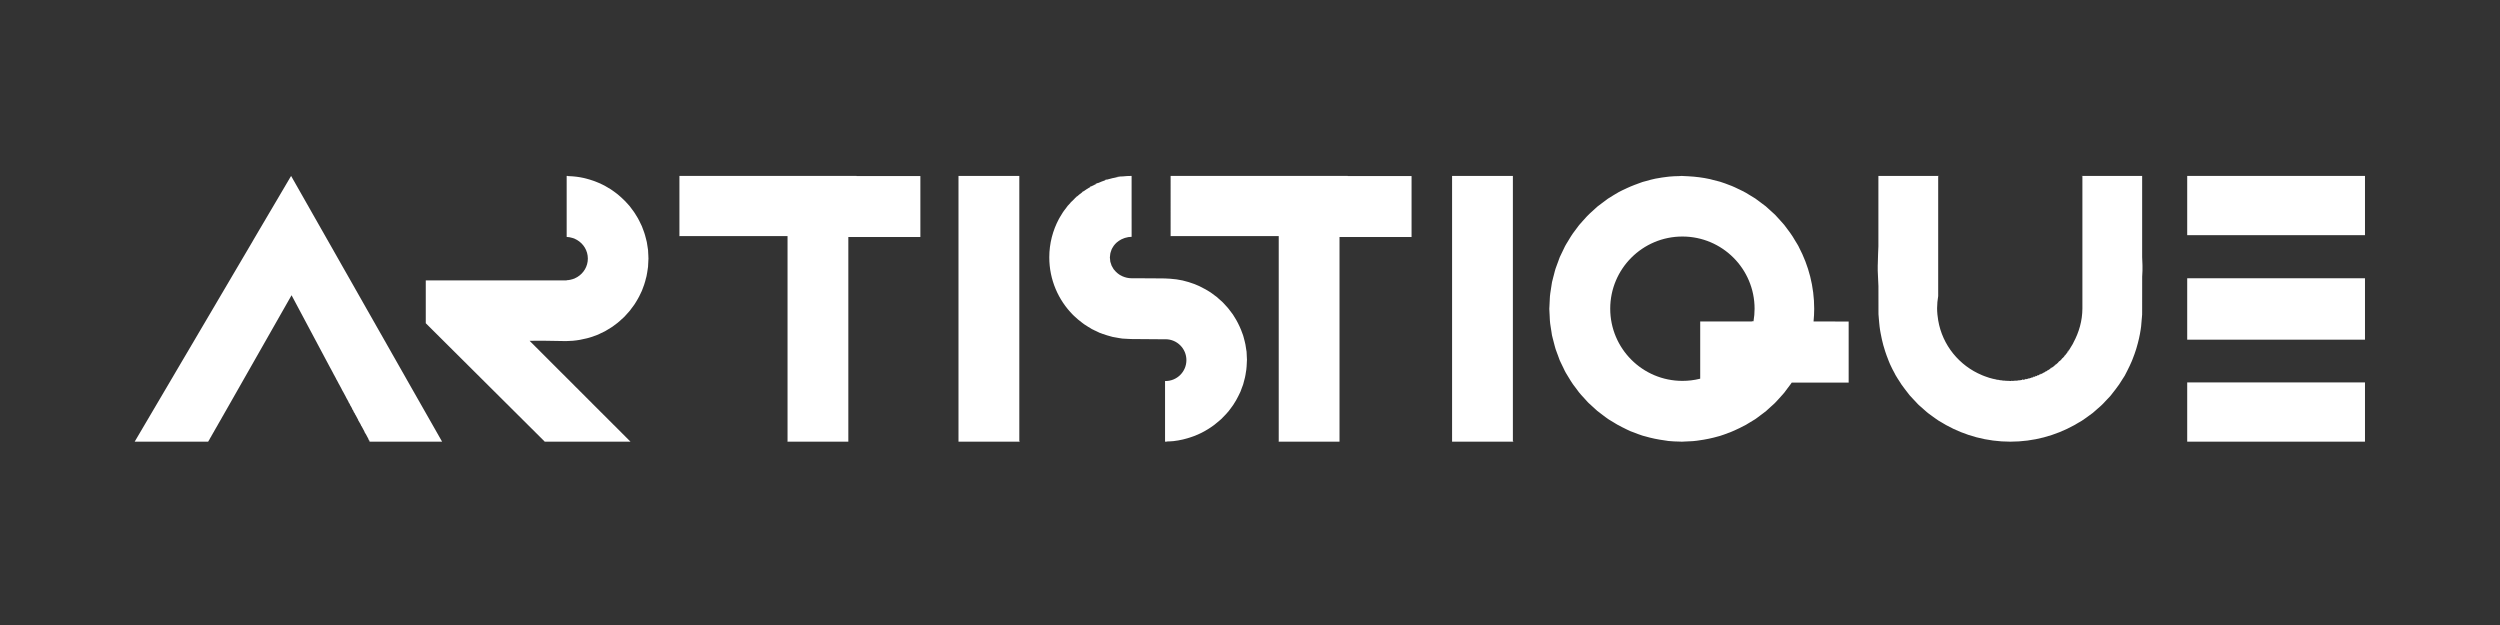
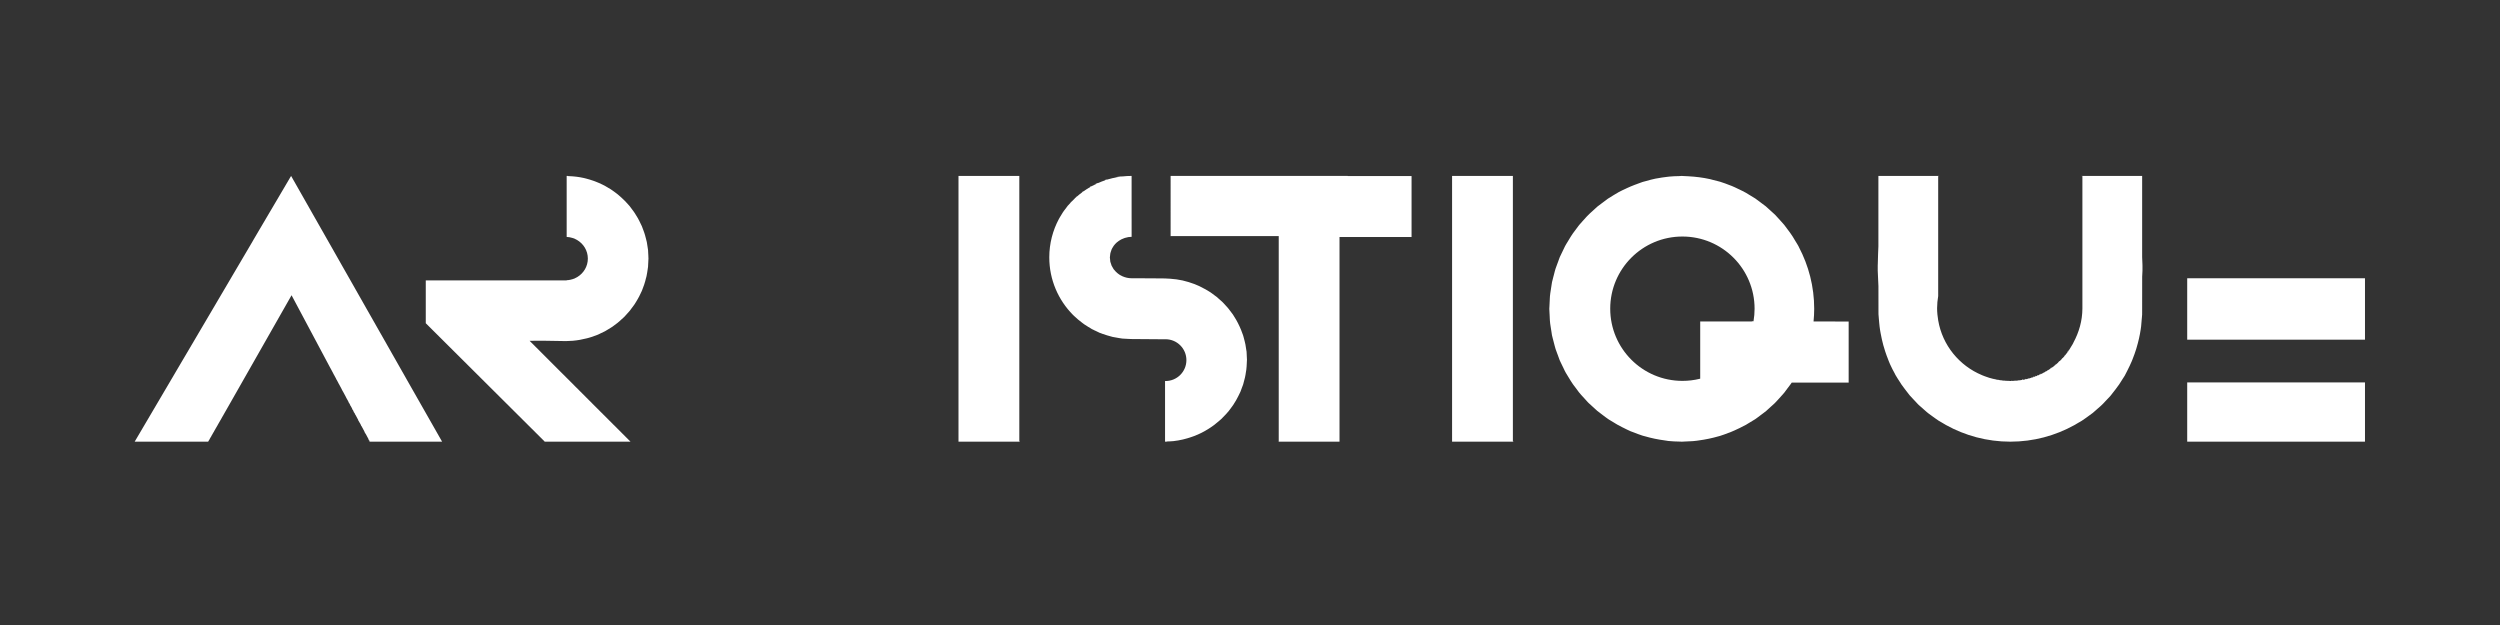
<svg xmlns="http://www.w3.org/2000/svg" version="1.1" id="Vrstva_1" x="0px" y="0px" width="400px" height="100px" viewBox="0 0 400 100" enable-background="new 0 0 400 100" xml:space="preserve">
  <rect x="0" y="0" width="400" height="100" fill="#333333" stroke="none" />
-   <polygon fill="#FFFFFF" points="137.056,28.146 108.709,28.146 108.709,28.349 108.708,28.349 108.708,28.407 108.709,28.407   108.709,28.786 108.708,28.786 108.708,28.854 108.709,28.854 108.709,29.1 108.708,29.1 108.708,29.167 108.709,29.167   108.709,29.275 108.708,29.275 108.708,29.33 108.709,29.33 108.709,29.635 108.708,29.635 108.708,29.669 108.709,29.669   108.709,29.781 108.708,29.781 108.708,29.859 108.709,29.859 108.709,30.313 108.708,30.313 108.708,30.38 108.709,30.38   108.709,30.976 108.708,30.976 108.708,31.005 108.708,31.034 108.708,31.053 108.709,31.053 108.709,31.653 108.708,31.653   108.708,31.716 108.709,31.716 108.709,31.962 108.708,31.962 108.708,32.021 108.709,32.021 108.709,32.416 108.708,32.416   108.708,32.472 108.709,32.472 108.709,32.609 108.708,32.609 108.708,32.651 108.709,32.651 108.709,32.967 108.708,32.967   108.708,33.023 108.709,33.023 108.709,33.105 108.708,33.105 108.708,33.167 108.709,33.167 108.709,33.767 108.708,33.767   108.708,33.789 108.708,33.823 108.708,33.857 108.709,33.857 108.709,34.344 108.708,34.344 108.708,34.377 108.709,34.377   108.709,34.542 108.708,34.542 108.708,34.586 108.709,34.586 108.709,34.682 108.708,34.682 108.708,34.743 108.709,34.743   108.709,35.412 108.708,35.412 108.708,35.461 108.709,35.461 108.709,36.089 108.708,36.089 108.708,36.145 108.709,36.145   108.709,36.312 108.708,36.312 108.708,36.346 108.709,36.346 108.709,36.885 108.708,36.885 108.708,36.931 108.709,36.931   108.709,37.273 108.708,37.273 108.708,37.329 108.709,37.329 108.709,37.404 108.708,37.404 108.708,37.428 108.709,37.428   108.709,37.894 108.715,37.894 108.715,37.775 126.007,37.775 126.007,70.621 125.986,70.621 125.986,70.666 132.822,70.666   135.733,70.666 135.733,70.57 135.733,70.506 135.733,70.354 135.733,70.318 135.733,69.791 135.733,69.77 135.733,69.748   135.733,69.697 135.733,69.219 135.733,69.186 135.733,69.182 135.733,69.125 135.733,68.555 135.733,68.504 135.733,67.932   135.733,67.879 135.733,67.857 135.733,67.787 135.733,67.195 135.733,67.133 135.733,66.988 135.733,66.947 135.733,66.181   135.733,66.129 135.733,65.662 135.733,65.59 135.733,65.578 135.733,65.521 135.733,65.273 135.733,65.225 135.733,65.129   135.733,65.072 135.733,64.588 135.733,64.569 135.733,64.537 135.733,64.532 135.733,64 135.733,63.93 135.733,63.809   135.733,63.75 135.733,63.384 135.733,63.322 135.733,63.146 135.733,63.098 135.733,62.619 135.733,62.568 135.733,62.527   135.733,62.461 135.733,61.949 135.733,61.912 135.733,61.68 135.733,61.634 135.733,61.385 135.733,61.322 135.733,60.871   135.733,60.822 135.733,60.611 135.733,60.547 135.733,60.349 135.733,60.279 135.733,59.883 135.733,59.843 135.733,59.215   135.733,59.188 135.733,59.174 135.733,59.146 135.733,58.662 135.733,58.619 135.733,58.585 135.733,58.537 135.733,58.025   135.733,57.969 135.733,57.826 135.733,57.766 135.733,57.576 135.733,57.514 135.733,57.345 135.733,57.301 135.733,56.906   135.733,56.835 135.733,56.523 135.733,56.481 135.733,56.199 135.733,56.176 135.733,55.976 135.733,55.953 135.733,55.61   135.733,55.58 135.733,55.275 135.733,55.224 135.733,55.049 135.733,55.016 135.733,54.539 135.733,54.483 135.733,54.029   135.733,53.99 135.733,53.973 135.733,53.936 135.733,53.672 135.733,53.604 135.733,53.41 135.733,53.349 135.733,53.099   135.733,53.027 135.733,52.879 135.733,52.816 135.733,52.674 135.733,52.618 135.733,52.303 135.733,52.262 135.733,51.711   135.733,51.643 135.733,51.287 135.733,51.236 135.733,51.232 135.733,51.162 135.733,50.765 135.733,50.75 135.733,50.694   135.733,50.679 135.733,50.313 135.733,50.295 135.733,50.263 135.733,50.229 135.733,49.662 135.733,49.611 135.733,49.57   135.733,49.202 135.733,49.149 135.733,49.041 135.733,48.979 135.733,48.7 135.733,48.614 135.733,48.458 135.733,48.401   135.733,48.122 135.733,48.059 135.733,47.917 135.733,47.865 135.733,47.605 135.733,47.568 135.733,47.427 135.733,47.353   135.733,46.939 135.733,46.868 135.733,46.701 135.733,46.653 135.733,46.515 135.733,46.458 135.733,46.011 135.733,45.945   135.733,45.61 135.733,45.547 135.733,44.966 135.733,44.896 135.733,44.641 135.733,44.594 135.733,44.505 135.733,44.479   135.733,44.147 135.733,44.098 135.733,43.637 135.733,43.589 135.733,43.347 135.733,43.284 135.733,42.938 135.733,42.878   135.733,42.692 135.733,42.643 135.733,42.305 135.733,42.252 135.733,42.2 135.733,42.133 135.733,41.65 135.733,41.587   135.733,41.579 135.733,41.498 135.733,41.051 135.733,41.02 135.733,41.001 135.733,40.961 135.733,40.652 135.733,40.589   135.733,40.188 135.733,40.121 135.733,40.023 135.733,39.96 135.733,39.342 135.733,39.293 135.733,39.279 135.733,38.788   135.733,38.75 135.733,38.653 135.733,38.59 135.733,38.334 135.733,38.282 135.733,37.921 136.333,37.921 142.777,37.921   147.202,37.921 147.26,37.921 147.26,35.974 147.26,28.169 137.056,28.169 " />
  <path fill="#FFFFFF" d="M163.089,28.147h-9.73v42.519h9.798v-0.039h0.02c0-0.012,0.001-0.018,0.001-0.027h-0.088V28.147z" />
  <path fill="#FFFFFF" d="M199.502,57.295c-0.004-0.135-0.014-0.271-0.021-0.404c0-0.017,0-0.027,0-0.041  c-0.003-0.038-0.003-0.076-0.007-0.109c0-0.011,0-0.022,0-0.033c-0.013-0.146-0.01-0.289-0.022-0.432  c-0.004-0.018-0.008-0.036-0.008-0.059c-0.008-0.042-0.014-0.08-0.02-0.119c-0.002-0.023-0.012-0.045-0.013-0.071  c-0.012-0.103-0.03-0.208-0.048-0.313c0-0.013-0.006-0.025-0.006-0.039c-0.021-0.145-0.04-0.291-0.068-0.436  c-0.002-0.018-0.006-0.038-0.01-0.056c0-0.013-0.002-0.022-0.004-0.033c-0.002-0.009-0.004-0.015-0.004-0.022  c-0.034-0.186-0.082-0.368-0.126-0.55c-0.002-0.017-0.008-0.026-0.011-0.042c-0.037-0.145-0.071-0.283-0.111-0.424  c-0.004-0.015-0.008-0.029-0.012-0.045c-0.012-0.04-0.018-0.082-0.031-0.121c-0.006-0.02-0.01-0.042-0.017-0.061  c-0.022-0.078-0.042-0.156-0.069-0.234c-0.003-0.015-0.008-0.029-0.014-0.041c-0.019-0.059-0.043-0.111-0.061-0.168  c-0.01-0.01-0.014-0.025-0.017-0.037c-0.038-0.111-0.083-0.218-0.123-0.334c-0.005-0.012-0.011-0.025-0.017-0.04  c-0.02-0.058-0.038-0.112-0.062-0.169c-0.008-0.021-0.015-0.044-0.021-0.063c-0.006-0.004-0.006-0.004-0.006-0.007  c-0.008-0.019-0.014-0.038-0.02-0.052c-0.068-0.176-0.148-0.342-0.225-0.514c-0.008-0.02-0.016-0.033-0.023-0.048  c-0.07-0.154-0.145-0.306-0.222-0.459c-0.009-0.013-0.017-0.032-0.026-0.052c-0.078-0.148-0.153-0.297-0.237-0.441  c-0.01-0.02-0.024-0.037-0.03-0.058c-0.004-0.003-0.012-0.011-0.016-0.018c-0.014-0.025-0.03-0.048-0.044-0.075  c-0.063-0.11-0.136-0.218-0.202-0.331c-0.01-0.011-0.018-0.022-0.023-0.033c-0.001-0.003-0.007-0.01-0.009-0.014  c-0.009-0.012-0.017-0.031-0.024-0.042c-0.075-0.115-0.137-0.238-0.215-0.349c-0.013-0.019-0.027-0.033-0.039-0.052  c-0.009-0.012-0.02-0.022-0.027-0.035c-0.016-0.021-0.029-0.04-0.045-0.059c-0.131-0.186-0.271-0.367-0.412-0.542  c-0.011-0.019-0.024-0.037-0.037-0.052c-0.021-0.029-0.047-0.063-0.069-0.094c-0.02-0.021-0.034-0.044-0.052-0.065  c-0.078-0.098-0.16-0.186-0.24-0.284c-0.016-0.018-0.035-0.033-0.048-0.051c-0.02-0.019-0.038-0.042-0.058-0.06  c-0.024-0.03-0.051-0.057-0.078-0.086c-0.1-0.111-0.197-0.223-0.301-0.332c-0.019-0.019-0.037-0.036-0.057-0.06  c-0.042-0.043-0.08-0.092-0.125-0.132c-0.021-0.023-0.045-0.045-0.066-0.067c-0.115-0.112-0.238-0.212-0.355-0.32  c-0.022-0.018-0.043-0.036-0.064-0.055c-0.029-0.029-0.061-0.056-0.094-0.085c-0.016-0.015-0.032-0.031-0.051-0.044  c-0.123-0.112-0.245-0.228-0.371-0.332c-0.02-0.015-0.038-0.027-0.058-0.042c-0.06-0.045-0.122-0.085-0.181-0.134  c-0.033-0.026-0.068-0.048-0.102-0.073c-0.186-0.142-0.369-0.287-0.563-0.417c-0.033-0.022-0.067-0.048-0.102-0.071  c-0.08-0.055-0.166-0.101-0.247-0.153c-0.024-0.014-0.048-0.026-0.073-0.045c-0.109-0.065-0.221-0.132-0.332-0.196  c-0.027-0.015-0.056-0.033-0.083-0.052c-0.309-0.175-0.624-0.338-0.944-0.491c-0.056-0.025-0.106-0.052-0.166-0.079  c-0.224-0.103-0.452-0.199-0.686-0.292c-0.054-0.022-0.116-0.038-0.171-0.059c-0.514-0.194-1.039-0.353-1.577-0.479  c-0.06-0.016-0.118-0.034-0.179-0.048c-0.642-0.142-1.305-0.23-1.981-0.275c-0.238-0.019-0.476-0.034-0.717-0.038  c-0.056,0-0.112-0.007-0.17-0.007c0,0-0.838-0.008-1.912-0.016c-0.843-0.008-1.83-0.01-2.679-0.014c-0.242,0-0.476,0-0.688,0  c-0.517,0-1.003-0.116-1.448-0.309c-0.035-0.015-0.065-0.038-0.099-0.052c-0.157-0.075-0.31-0.152-0.452-0.249  c-0.011-0.007-0.021-0.019-0.032-0.026c-0.185-0.127-0.352-0.268-0.505-0.425c-0.019-0.017-0.033-0.041-0.048-0.059  c-0.096-0.101-0.194-0.201-0.276-0.313c-0.005-0.011-0.016-0.019-0.022-0.026c-0.09-0.131-0.163-0.271-0.234-0.413  c-0.01-0.019-0.022-0.033-0.029-0.052c-0.015-0.029-0.037-0.055-0.05-0.085c-0.005-0.011-0.009-0.021-0.015-0.033  c-0.039-0.09-0.057-0.182-0.087-0.276c-0.008-0.014-0.012-0.029-0.019-0.046c-0.03-0.094-0.072-0.187-0.094-0.288  c-0.002-0.025-0.002-0.052-0.007-0.073c-0.025-0.146-0.039-0.291-0.044-0.444c-0.004-0.019-0.007-0.04-0.007-0.062  c-0.003-0.026-0.011-0.057-0.011-0.087c0-0.021,0.007-0.044,0.008-0.067c0-0.021,0.006-0.04,0.006-0.06  c0.008-0.144,0.021-0.282,0.045-0.418c0.003-0.024,0.003-0.048,0.008-0.072c0.032-0.167,0.088-0.323,0.146-0.483  c0.01-0.023,0.012-0.048,0.025-0.071c0.005-0.019,0.011-0.04,0.017-0.059c0.008-0.02,0.013-0.033,0.018-0.052  c0.068-0.156,0.159-0.302,0.252-0.447c0.011-0.012,0.017-0.025,0.025-0.042c0.007-0.01,0.015-0.029,0.024-0.041  c0.014-0.021,0.028-0.043,0.042-0.065c0.133-0.179,0.282-0.346,0.448-0.499c0.003,0,0.003-0.003,0.003-0.003  c0.017-0.011,0.036-0.026,0.053-0.042c0.006-0.003,0.016-0.01,0.021-0.017c0.189-0.165,0.398-0.302,0.621-0.424  c0.038-0.022,0.075-0.041,0.112-0.06c0.149-0.073,0.304-0.138,0.465-0.192c0.032-0.012,0.069-0.019,0.102-0.031  c0.332-0.101,0.674-0.167,1.038-0.167v-0.201v-0.044v-0.131v-0.057v-0.543v-0.069v-0.079v-0.051v-0.458v-0.089v-0.122v-0.03v-0.332  v-0.044v-0.578V34.99v-0.294v-0.031v-0.431v-0.056v-0.126v-0.03v-0.535v-0.064V33.38v-0.045v-0.521V32.75v-0.257v-0.048v-0.134  v-0.042V32.26v-0.074v-0.729v-0.054v-0.015v-0.048v-0.518v-0.055v-0.097v-0.03v-0.781v-0.046V29.5v-0.067v-0.106v-0.079v-0.286  v-0.075v-0.048v-0.063v-0.457v-0.044v-0.127c-0.009,0-0.014,0-0.021,0c-0.475,0-0.944,0.027-1.408,0.079  c-0.12,0.005-0.241,0.005-0.361,0.011c-0.345,0.044-0.688,0.092-1.025,0.163c0.097-0.015,0.197-0.029,0.293-0.042  c0.139-0.015,0.28-0.025,0.421-0.033c0.004,0,0.006,0,0.012,0c-0.633,0.098-1.257,0.227-1.856,0.413  c-0.042-0.001-0.085-0.004-0.128-0.005c-0.077,0.024-0.15,0.058-0.226,0.085c0.049-0.003,0.098,0,0.146,0  c-0.203,0.066-0.402,0.14-0.602,0.215c-0.221,0.084-0.439,0.174-0.656,0.271c-0.037,0-0.077,0-0.114,0  c-0.035,0.015-0.067,0.032-0.102,0.048c0.038,0,0.072,0,0.108,0c-0.015,0.008-0.027,0.017-0.042,0.022c-0.037,0-0.073,0-0.11,0  c-0.041,0.019-0.081,0.04-0.124,0.06c0.037-0.001,0.077-0.004,0.115-0.004c-0.258,0.124-0.515,0.247-0.765,0.384  c-0.019-0.004-0.04-0.004-0.059-0.004c-0.007,0-0.014,0-0.021,0c-0.047,0.023-0.089,0.053-0.134,0.08  c0.027,0.002,0.052,0.004,0.08,0.005c-0.392,0.219-0.769,0.464-1.136,0.726c-0.02,0-0.039,0-0.06,0  c-0.022,0.016-0.044,0.032-0.065,0.05c0.021-0.001,0.042-0.001,0.063-0.001c-0.007,0.003-0.011,0.007-0.016,0.011  c-0.021,0-0.042,0-0.063,0c-0.027,0.02-0.054,0.042-0.081,0.062c0.02,0,0.04,0.001,0.062,0.001c-0.304,0.22-0.596,0.454-0.878,0.7  c-0.014,0-0.026,0-0.04,0c-0.03,0.026-0.06,0.054-0.089,0.08c0.014,0,0.025,0.001,0.038,0.001c-0.04,0.037-0.08,0.075-0.122,0.112  c-0.015,0-0.028,0-0.042,0c-0.029,0.029-0.059,0.054-0.089,0.082c0.012,0,0.025,0,0.039,0c-0.196,0.182-0.384,0.368-0.568,0.562  c-0.008,0-0.016-0.002-0.023-0.002c-0.014,0.017-0.03,0.035-0.044,0.05c0.007,0,0.015,0,0.023,0  c-0.014,0.019-0.029,0.034-0.046,0.052c-0.008,0-0.015,0-0.024,0c-0.026,0.028-0.053,0.058-0.078,0.085c0.007,0,0.013,0,0.022,0  c-0.121,0.134-0.248,0.257-0.361,0.395c-0.007,0-0.013,0-0.018,0c-0.016,0.017-0.027,0.035-0.042,0.052c0.004,0,0.008,0,0.011,0  c-0.036,0.044-0.066,0.088-0.098,0.134c-0.006,0-0.009,0-0.014,0c-0.021,0.025-0.04,0.055-0.062,0.082c0.005,0,0.007,0,0.01,0  c-0.087,0.111-0.17,0.228-0.253,0.338c-0.003,0-0.007,0-0.011,0c-0.01,0.015-0.021,0.029-0.032,0.045c0.003,0,0.004,0,0.007,0  c-0.039,0.051-0.079,0.101-0.116,0.151c-0.002,0-0.004,0-0.005,0c-0.017,0.021-0.034,0.042-0.046,0.064c0.001,0,0.003,0,0.004,0  c-0.052,0.076-0.109,0.148-0.162,0.225c-0.169,0.254-0.324,0.516-0.477,0.781c-0.057,0.099-0.114,0.196-0.171,0.298  c-0.98,1.833-1.538,3.924-1.538,6.146c0,3.586,1.445,6.831,3.78,9.191c0.062,0.061,0.125,0.122,0.187,0.18  c0.415,0.4,0.858,0.768,1.321,1.113c0.071,0.053,0.141,0.106,0.216,0.16c0,0,0,0-0.002,0c0.033,0.023,0.063,0.048,0.096,0.072h0.003  c0.188,0.129,0.383,0.248,0.577,0.37c-0.003,0-0.006,0-0.006,0c0.029,0.019,0.056,0.036,0.086,0.054c0.003,0,0.005,0,0.009,0  c0.16,0.096,0.315,0.196,0.475,0.285c-0.006,0-0.008,0-0.013,0c0.037,0.02,0.069,0.043,0.104,0.063c0.006,0,0.01,0,0.014,0  c0.121,0.063,0.247,0.115,0.369,0.178c-0.004,0-0.008,0-0.01,0c0.031,0.018,0.066,0.032,0.099,0.05c0.006,0,0.011,0,0.018,0  c0.209,0.104,0.418,0.213,0.633,0.305c-0.006,0-0.011,0-0.017,0c0.063,0.026,0.128,0.048,0.189,0.074c0.004,0,0.006,0,0.009,0  c0.088,0.033,0.185,0.063,0.273,0.096c-0.004,0-0.012,0-0.017,0c0.052,0.021,0.104,0.037,0.152,0.057c0.005,0,0.011,0,0.015,0  c0.448,0.164,0.91,0.305,1.379,0.424c-0.003,0-0.008,0-0.011,0c0.087,0.021,0.173,0.046,0.26,0.068c0.004,0,0.01,0,0.016,0  c0.334,0.074,0.674,0.131,1.019,0.181c0.15,0.022,0.299,0.054,0.452,0.069c0.178,0.02,0.362,0.02,0.543,0.033  c0.281,0.018,0.561,0.042,0.847,0.042c1.951,0,5.459,0.042,5.459,0.042c0.024,0,0.047-0.008,0.074-0.008  c1.846,0,3.343,1.497,3.343,3.341c0,1.848-1.497,3.346-3.343,3.346c-0.027,0-0.05-0.009-0.074-0.009v9.705  c0.086,0.004,0.174,0.006,0.261,0.008l0.022-0.031c0.076,0,0.148-0.004,0.225-0.012c0.097-0.002,0.196-0.002,0.294-0.01  c0.178-0.018,0.358-0.02,0.532-0.037c1.029-0.113,2.019-0.352,2.963-0.686c0.048-0.014,0.093-0.031,0.142-0.051  c0.067-0.025,0.133-0.045,0.201-0.072c0.044-0.014,0.089-0.029,0.133-0.047c0.237-0.092,0.471-0.199,0.703-0.307  c0.041-0.021,0.083-0.039,0.125-0.059c0.004-0.002,0.009-0.002,0.016-0.008c0.058-0.029,0.116-0.055,0.175-0.08  c0.343-0.17,0.673-0.357,0.998-0.557c0.031-0.018,0.062-0.037,0.094-0.057c0.294-0.178,0.579-0.373,0.859-0.578  c0.021-0.018,0.048-0.035,0.072-0.053c0.014-0.01,0.029-0.021,0.042-0.031c0.029-0.023,0.06-0.045,0.088-0.068  c0.278-0.213,0.549-0.439,0.811-0.672c0.019-0.018,0.038-0.035,0.059-0.049c0.052-0.049,0.1-0.088,0.147-0.135  c0.016-0.016,0.029-0.025,0.043-0.035c0.249-0.238,0.486-0.484,0.715-0.736c0.016-0.016,0.031-0.035,0.045-0.054  c0.131-0.142,0.265-0.284,0.387-0.431c0.018-0.023,0.033-0.048,0.052-0.072c0.002-0.002,0.002-0.002,0.005-0.006  c0.017-0.018,0.029-0.037,0.045-0.055c0.041-0.055,0.076-0.105,0.114-0.153c0.015-0.024,0.029-0.043,0.044-0.063  c0.029-0.033,0.057-0.07,0.084-0.105c0.016-0.021,0.031-0.045,0.047-0.066c0.141-0.188,0.278-0.375,0.41-0.572  c0.014-0.019,0.024-0.04,0.037-0.059c0.014-0.019,0.023-0.037,0.035-0.057c0.014-0.018,0.023-0.037,0.034-0.061  c0.09-0.135,0.175-0.273,0.257-0.412c0.011-0.021,0.026-0.041,0.037-0.062c0.012-0.019,0.023-0.038,0.033-0.057  c0.115-0.198,0.222-0.398,0.322-0.606c0.008-0.012,0.016-0.029,0.021-0.046c0.004-0.003,0.006-0.011,0.01-0.013  c0.008-0.02,0.019-0.038,0.025-0.057c0.091-0.182,0.186-0.355,0.265-0.543c0.01-0.023,0.021-0.037,0.028-0.057  c0.012-0.026,0.02-0.056,0.031-0.082c0.005-0.014,0.01-0.029,0.016-0.046c0.039-0.097,0.074-0.195,0.112-0.297  c0.011-0.021,0.019-0.048,0.024-0.069c0.072-0.182,0.146-0.363,0.208-0.551c0.005-0.021,0.016-0.043,0.024-0.067  c0.001-0.007,0.005-0.013,0.006-0.019c0.008-0.021,0.016-0.04,0.023-0.062c0.061-0.189,0.102-0.388,0.152-0.583  c0.006-0.016,0.01-0.037,0.014-0.051c0.004-0.021,0.01-0.045,0.018-0.064c0.006-0.016,0.01-0.035,0.012-0.051  c0.029-0.106,0.061-0.211,0.082-0.314c0.006-0.02,0.013-0.038,0.015-0.06c0.032-0.14,0.058-0.28,0.082-0.417  c0.004-0.021,0.005-0.04,0.008-0.059c0.032-0.166,0.056-0.332,0.078-0.5c0.005-0.02,0.005-0.033,0.008-0.049  c0.008-0.051,0.019-0.104,0.027-0.155c0-0.019,0.001-0.034,0.007-0.053c0.018-0.163,0.033-0.324,0.046-0.487  c0.003-0.019,0.003-0.045,0.003-0.064c0.002-0.021,0.002-0.043,0.002-0.061c0-0.02,0.005-0.041,0.005-0.057  c0.007-0.102,0.011-0.201,0.015-0.303c0-0.014,0.001-0.033,0.004-0.052c0.004-0.085,0.01-0.167,0.01-0.249  c0-0.018,0.004-0.033,0.004-0.049c0-0.063,0.01-0.126,0.01-0.188c0-0.011,0.002-0.022,0.002-0.03V57.6  c0-0.082-0.012-0.164-0.014-0.246C199.504,57.336,199.502,57.316,199.502,57.295z" />
  <polygon fill="#FFFFFF" points="215.643,28.146 187.299,28.146 187.299,28.349 187.296,28.349 187.296,28.407 187.299,28.407   187.299,28.786 187.296,28.786 187.296,28.854 187.299,28.854 187.299,29.1 187.296,29.1 187.296,29.167 187.299,29.167   187.299,29.275 187.296,29.275 187.296,29.33 187.299,29.33 187.299,29.635 187.296,29.635 187.296,29.669 187.299,29.669   187.299,29.781 187.296,29.781 187.296,29.859 187.299,29.859 187.299,30.313 187.296,30.313 187.296,30.38 187.299,30.38   187.299,30.976 187.296,30.976 187.296,31.005 187.296,31.034 187.296,31.053 187.299,31.053 187.299,31.653 187.296,31.653   187.296,31.716 187.299,31.716 187.299,31.962 187.296,31.962 187.296,32.021 187.299,32.021 187.299,32.416 187.296,32.416   187.296,32.472 187.299,32.472 187.299,32.609 187.296,32.609 187.296,32.651 187.299,32.651 187.299,32.967 187.296,32.967   187.296,33.023 187.299,33.023 187.299,33.105 187.296,33.105 187.296,33.167 187.299,33.167 187.299,33.767 187.296,33.767   187.296,33.789 187.296,33.823 187.296,33.857 187.299,33.857 187.299,34.344 187.296,34.344 187.296,34.377 187.299,34.377   187.299,34.542 187.296,34.542 187.296,34.586 187.299,34.586 187.299,34.682 187.296,34.682 187.296,34.743 187.299,34.743   187.299,35.412 187.296,35.412 187.296,35.461 187.299,35.461 187.299,36.089 187.296,36.089 187.296,36.145 187.299,36.145   187.299,36.312 187.296,36.312 187.296,36.346 187.299,36.346 187.299,36.885 187.296,36.885 187.296,36.931 187.299,36.931   187.299,37.273 187.296,37.273 187.296,37.329 187.299,37.329 187.299,37.404 187.296,37.404 187.296,37.428 187.299,37.428   187.299,37.894 187.305,37.894 187.305,37.775 204.597,37.775 204.597,70.621 204.575,70.621 204.575,70.666 211.41,70.666   214.321,70.666 214.321,70.57 214.321,70.506 214.321,70.354 214.321,70.318 214.321,69.791 214.321,69.77 214.321,69.748   214.321,69.697 214.321,69.219 214.321,69.186 214.321,69.182 214.321,69.125 214.321,68.555 214.321,68.504 214.321,67.932   214.321,67.879 214.321,67.857 214.321,67.787 214.321,67.195 214.321,67.133 214.321,66.988 214.321,66.947 214.321,66.181   214.321,66.129 214.321,65.662 214.321,65.59 214.321,65.578 214.321,65.521 214.321,65.273 214.321,65.225 214.321,65.129   214.321,65.072 214.321,64.588 214.321,64.569 214.321,64.537 214.321,64.532 214.321,64 214.321,63.93 214.321,63.809   214.321,63.75 214.321,63.384 214.321,63.322 214.321,63.146 214.321,63.098 214.321,62.619 214.321,62.568 214.321,62.527   214.321,62.461 214.321,61.949 214.321,61.912 214.321,61.68 214.321,61.634 214.321,61.385 214.321,61.322 214.321,60.871   214.321,60.822 214.321,60.611 214.321,60.547 214.321,60.349 214.321,60.279 214.321,59.883 214.321,59.843 214.321,59.215   214.321,59.188 214.321,59.174 214.321,59.146 214.321,58.662 214.321,58.619 214.321,58.585 214.321,58.537 214.321,58.025   214.321,57.969 214.321,57.826 214.321,57.766 214.321,57.576 214.321,57.514 214.321,57.345 214.321,57.301 214.321,56.906   214.321,56.835 214.321,56.523 214.321,56.481 214.321,56.199 214.321,56.176 214.321,55.976 214.321,55.953 214.321,55.61   214.321,55.58 214.321,55.275 214.321,55.224 214.321,55.049 214.321,55.016 214.321,54.539 214.321,54.483 214.321,54.029   214.321,53.99 214.321,53.973 214.321,53.936 214.321,53.672 214.321,53.604 214.321,53.41 214.321,53.349 214.321,53.099   214.321,53.027 214.321,52.879 214.321,52.816 214.321,52.674 214.321,52.618 214.321,52.303 214.321,52.262 214.321,51.711   214.321,51.643 214.321,51.287 214.321,51.236 214.321,51.232 214.321,51.162 214.321,50.765 214.321,50.75 214.321,50.694   214.321,50.679 214.321,50.313 214.321,50.295 214.321,50.263 214.321,50.229 214.321,49.662 214.321,49.611 214.321,49.57   214.321,49.202 214.321,49.149 214.321,49.041 214.321,48.979 214.321,48.7 214.321,48.614 214.321,48.458 214.321,48.401   214.321,48.122 214.321,48.059 214.321,47.917 214.321,47.865 214.321,47.605 214.321,47.568 214.321,47.427 214.321,47.353   214.321,46.939 214.321,46.868 214.321,46.701 214.321,46.653 214.321,46.515 214.321,46.458 214.321,46.011 214.321,45.945   214.321,45.61 214.321,45.547 214.321,44.966 214.321,44.896 214.321,44.641 214.321,44.594 214.321,44.505 214.321,44.479   214.321,44.147 214.321,44.098 214.321,43.637 214.321,43.589 214.321,43.347 214.321,43.284 214.321,42.938 214.321,42.878   214.321,42.692 214.321,42.643 214.321,42.305 214.321,42.252 214.321,42.2 214.321,42.133 214.321,41.65 214.321,41.587   214.321,41.579 214.321,41.498 214.321,41.051 214.321,41.02 214.321,41.001 214.321,40.961 214.321,40.652 214.321,40.589   214.321,40.188 214.321,40.121 214.321,40.023 214.321,39.96 214.321,39.342 214.321,39.293 214.321,39.279 214.321,38.788   214.321,38.75 214.321,38.653 214.321,38.59 214.321,38.334 214.321,38.282 214.321,37.921 214.922,37.921 221.366,37.921   225.791,37.921 225.849,37.921 225.849,35.974 225.849,28.169 215.643,28.169 " />
  <path fill="#FFFFFF" d="M242.061,28.147h-9.729v42.519h9.799v-0.039h0.018c0-0.012,0.002-0.018,0.002-0.027h-0.09V28.147z" />
  <path fill="#FFFFFF" d="M290.168,51.439c0.063-0.669,0.104-1.345,0.104-2.028c0-3.562-0.892-6.916-2.447-9.87  c-0.01-0.019-0.018-0.037-0.025-0.056c-0.012-0.019-0.021-0.041-0.031-0.059c-0.008-0.015-0.014-0.031-0.021-0.05  c-0.061-0.107-0.123-0.208-0.185-0.317c-0.012-0.023-0.027-0.044-0.041-0.067c-0.041-0.074-0.091-0.149-0.136-0.225  c-0.01-0.015-0.02-0.033-0.031-0.048c-0.089-0.157-0.184-0.311-0.281-0.463c-0.008-0.015-0.02-0.034-0.032-0.057  c-0.055-0.084-0.105-0.178-0.161-0.265c-0.01-0.018-0.021-0.037-0.033-0.052c-0.004-0.007-0.008-0.015-0.012-0.023  c-0.008-0.011-0.014-0.026-0.02-0.032c-0.126-0.192-0.252-0.379-0.384-0.564c-0.012-0.019-0.027-0.038-0.039-0.054  c-0.008-0.015-0.016-0.021-0.023-0.034c-0.013-0.019-0.026-0.038-0.042-0.057c-0.07-0.1-0.149-0.201-0.226-0.302  c-0.01-0.01-0.017-0.021-0.026-0.033c-0.151-0.204-0.297-0.411-0.454-0.608c-0.014-0.019-0.025-0.038-0.041-0.057  c-0.008-0.008-0.014-0.015-0.02-0.021c-0.026-0.034-0.044-0.068-0.069-0.098c-0.177-0.212-0.367-0.415-0.553-0.623  c-0.016-0.019-0.029-0.039-0.047-0.052c-0.151-0.172-0.305-0.344-0.463-0.512c-0.016-0.019-0.033-0.038-0.051-0.052  c-0.104-0.111-0.202-0.236-0.311-0.344c-0.016-0.015-0.025-0.025-0.039-0.042c-0.075-0.074-0.16-0.141-0.236-0.216  c-0.018-0.011-0.029-0.026-0.047-0.042c-0.134-0.126-0.275-0.25-0.413-0.376c-0.007-0.004-0.015-0.012-0.021-0.019  c-0.016-0.015-0.031-0.031-0.049-0.042c-0.002-0.004-0.002-0.004-0.006-0.008c-0.209-0.187-0.407-0.388-0.625-0.567  c-0.017-0.011-0.032-0.029-0.046-0.042c-0.031-0.025-0.057-0.048-0.086-0.075c-0.026-0.021-0.06-0.044-0.091-0.067  c-0.195-0.164-0.411-0.307-0.618-0.462c-0.023-0.019-0.049-0.038-0.076-0.057c-0.063-0.048-0.126-0.098-0.189-0.146  c-0.01-0.003-0.02-0.01-0.029-0.019c-0.216-0.157-0.419-0.328-0.641-0.474c-0.021-0.015-0.044-0.025-0.065-0.042  c-0.029-0.019-0.061-0.038-0.092-0.055c-0.03-0.019-0.056-0.034-0.085-0.052c-0.268-0.176-0.545-0.337-0.822-0.5  c-0.031-0.016-0.062-0.039-0.095-0.058c-0.098-0.056-0.192-0.118-0.289-0.176c-0.02-0.011-0.033-0.021-0.053-0.032  c-0.353-0.199-0.72-0.375-1.086-0.553c-0.055-0.027-0.108-0.048-0.161-0.074c-0.341-0.165-0.683-0.333-1.031-0.474  c-0.047-0.024-0.092-0.035-0.14-0.054c-0.008-0.003-0.018-0.007-0.025-0.007c-0.049-0.023-0.097-0.038-0.144-0.054  c-0.508-0.2-1.021-0.395-1.546-0.555c-0.035-0.011-0.067-0.019-0.101-0.026c-0.039-0.012-0.076-0.019-0.112-0.03  c-0.047-0.015-0.092-0.022-0.138-0.037c-0.287-0.083-0.58-0.153-0.871-0.22c-0.13-0.034-0.258-0.075-0.392-0.105  c-1.133-0.25-2.304-0.396-3.499-0.459c-0.146-0.007-0.289-0.015-0.435-0.022v-0.003c-0.018,0.003-0.032,0.003-0.048,0.003  c-0.155-0.003-0.309-0.023-0.47-0.026v-0.008c-0.025,0-0.049,0.004-0.073,0.004c-0.023,0-0.049-0.004-0.072-0.004v0.008  c-0.124,0.002-0.244,0.015-0.366,0.023c-0.523,0.01-1.044,0.025-1.556,0.078c-0.124,0.011-0.246,0.03-0.366,0.044  c-0.535,0.059-1.06,0.143-1.579,0.239c-0.091,0.019-0.187,0.027-0.273,0.046c-0.498,0.099-0.979,0.237-1.462,0.373  c-0.078,0.021-0.161,0.041-0.235,0.063c-0.075,0.021-0.151,0.034-0.223,0.057c-0.066,0.019-0.13,0.04-0.194,0.059  c-0.273,0.085-0.535,0.199-0.805,0.295c-0.052,0.019-0.104,0.037-0.157,0.061c-0.004,0-0.01,0-0.016,0.003  c-0.075,0.029-0.154,0.056-0.232,0.085c-0.423,0.164-0.842,0.337-1.249,0.526c-0.044,0.019-0.083,0.042-0.124,0.061  c-0.396,0.187-0.797,0.363-1.177,0.572c-0.031,0.018-0.059,0.036-0.088,0.055c-0.029,0.015-0.052,0.029-0.079,0.045  c-0.023,0.014-0.047,0.03-0.07,0.043c-0.374,0.209-0.74,0.438-1.1,0.67c-0.028,0.019-0.063,0.037-0.093,0.055  c-0.093,0.061-0.196,0.113-0.289,0.176c-0.031,0.019-0.057,0.046-0.085,0.064c-0.273,0.187-0.531,0.396-0.794,0.594  c-0.024,0.022-0.056,0.04-0.085,0.063c-0.014,0.011-0.025,0.019-0.041,0.029c-0.01,0.008-0.022,0.019-0.034,0.027  c-0.01,0.011-0.021,0.015-0.033,0.025c-0.01,0.008-0.023,0.015-0.033,0.027c-0.183,0.138-0.374,0.269-0.553,0.414  c-0.018,0.015-0.031,0.031-0.047,0.044c-0.062,0.048-0.118,0.108-0.178,0.162c-0.037,0.03-0.066,0.059-0.102,0.089  c-0.062,0.052-0.12,0.111-0.182,0.169c-0.02,0.013-0.039,0.032-0.057,0.051c-0.13,0.117-0.258,0.229-0.382,0.348  c-0.027,0.021-0.055,0.044-0.077,0.067c-0.064,0.063-0.135,0.119-0.198,0.182c-0.018,0.015-0.033,0.027-0.049,0.046  c-0.144,0.139-0.289,0.283-0.429,0.425c-0.019,0.022-0.036,0.045-0.056,0.063c-0.016,0.015-0.025,0.029-0.043,0.044  c-0.185,0.193-0.362,0.4-0.541,0.601c-0.018,0.015-0.035,0.034-0.049,0.052c-0.184,0.206-0.376,0.407-0.551,0.625  c-0.012,0.014-0.022,0.03-0.032,0.043c-0.02,0.019-0.031,0.042-0.049,0.06c-0.012,0.019-0.023,0.029-0.035,0.046  c-0.134,0.17-0.258,0.35-0.39,0.522c-0.016,0.022-0.035,0.049-0.051,0.071c-0.099,0.13-0.203,0.26-0.298,0.396  c-0.012,0.019-0.027,0.037-0.039,0.055c-0.025,0.035-0.053,0.067-0.076,0.103c-0.016,0.021-0.032,0.036-0.046,0.059  c-0.118,0.172-0.228,0.348-0.34,0.518c-0.018,0.027-0.031,0.052-0.046,0.08c-0.006,0.004-0.008,0.011-0.012,0.015  c-0.012,0.019-0.021,0.038-0.033,0.052c-0.049,0.08-0.094,0.162-0.142,0.237c-0.012,0.021-0.025,0.042-0.039,0.063  c-0.083,0.134-0.167,0.269-0.246,0.407c-0.01,0.015-0.02,0.029-0.029,0.048c-0.029,0.048-0.063,0.097-0.093,0.149  c-0.012,0.021-0.023,0.04-0.037,0.059c-0.073,0.135-0.157,0.263-0.227,0.396c-0.004,0.008-0.004,0.011-0.008,0.016  c-0.027,0.048-0.045,0.097-0.07,0.141c-0.006,0.016-0.014,0.034-0.021,0.049c-0.083,0.156-0.152,0.317-0.23,0.477  c-0.012,0.023-0.021,0.046-0.033,0.068c-0.014,0.026-0.023,0.049-0.034,0.071c-0.004,0.011-0.01,0.023-0.016,0.035  c-0.063,0.126-0.128,0.258-0.187,0.384c-0.012,0.026-0.025,0.049-0.033,0.074c-0.069,0.153-0.153,0.295-0.219,0.453  c-0.01,0.022-0.018,0.048-0.025,0.071c-0.039,0.09-0.067,0.187-0.104,0.279c-0.01,0.019-0.014,0.042-0.021,0.06  c-0.041,0.101-0.073,0.202-0.11,0.306c-0.01,0.019-0.018,0.038-0.023,0.06c-0.002,0-0.002,0.004-0.004,0.007  c-0.008,0.019-0.014,0.042-0.021,0.064c-0.047,0.119-0.091,0.243-0.136,0.366c-0.006,0.015-0.01,0.029-0.016,0.046  c-0.035,0.092-0.069,0.181-0.101,0.271c-0.006,0.019-0.014,0.038-0.02,0.056c-0.021,0.061-0.047,0.117-0.063,0.179  c-0.008,0.02-0.018,0.039-0.025,0.06c-0.043,0.139-0.08,0.277-0.12,0.415c-0.008,0.021-0.012,0.049-0.02,0.075  c-0.049,0.168-0.088,0.342-0.132,0.519c-0.004,0.019-0.01,0.038-0.016,0.056c-0.008,0.03-0.016,0.061-0.023,0.093  c-0.004,0.011-0.008,0.022-0.01,0.034c-0.031,0.123-0.065,0.25-0.099,0.377c0,0.004,0,0.007-0.002,0.012  c-0.004,0.013-0.008,0.03-0.01,0.041c-0.002,0.008-0.002,0.008-0.002,0.012c-0.041,0.159-0.091,0.316-0.122,0.477  c-0.004,0.016-0.01,0.026-0.012,0.037c-0.037,0.18-0.053,0.367-0.086,0.545c-0.002,0.016-0.004,0.031-0.005,0.046  c-0.025,0.138-0.043,0.283-0.068,0.426c0,0.018-0.004,0.036-0.006,0.055c-0.014,0.087-0.027,0.167-0.039,0.255  c-0.004,0.015-0.006,0.03-0.008,0.044c-0.014,0.105-0.034,0.206-0.048,0.311c0,0.023-0.006,0.041-0.008,0.063  c-0.004,0.019-0.006,0.035-0.01,0.048c0,0.019-0.004,0.034-0.006,0.053c-0.02,0.157-0.039,0.314-0.053,0.474  c-0.002,0.008-0.002,0.016-0.002,0.022c0,0.004,0,0.012,0,0.015c-0.002,0.011,0,0.019-0.002,0.027  c-0.008,0.103-0.008,0.212-0.016,0.313c-0.002,0.023-0.002,0.042-0.004,0.061c0,0.004,0,0.004,0,0.012  c-0.002,0.013-0.002,0.03-0.002,0.047c-0.011,0.161-0.017,0.325-0.024,0.489c0,0.014-0.004,0.026-0.004,0.041  c0,0.008,0,0.012,0,0.019c0,0.019-0.002,0.042-0.002,0.061c-0.008,0.197-0.029,0.398-0.029,0.601h-0.004c0,0.014,0,0.026,0,0.04  c-0.002,0.08-0.012,0.149-0.012,0.229c0,0.052,0.006,0.101,0.006,0.153c0,0,0,0,0,0.004c0,0.011,0.004,0.025,0.004,0.036  c0,0,0,0,0,0.004c0.002,0.202,0.023,0.396,0.029,0.598c0.002,0.018,0.002,0.037,0.006,0.059c0,0.006,0,0.008,0,0.012  c0,0.015,0,0.027,0.002,0.046c0.006,0.164,0.014,0.327,0.024,0.493c0,0.014,0,0.033,0,0.048c0,0.004,0,0.006,0.002,0.011  c0.002,0.019,0.002,0.037,0.002,0.055c0.01,0.106,0.01,0.218,0.018,0.322c0,0.011,0,0.023,0.002,0.033c0.002,0,0,0.004,0.002,0.009  c0,0.011,0,0.019,0,0.029c0.014,0.157,0.027,0.314,0.047,0.474c0,0.02,0.006,0.034,0.008,0.053c0.018,0.143,0.047,0.281,0.063,0.418  c0.004,0.018,0.006,0.03,0.006,0.045c0.012,0.086,0.027,0.164,0.041,0.25c0.002,0.016,0.004,0.035,0.006,0.053  c0.004,0.019,0.006,0.037,0.01,0.061c0.004,0.018,0.006,0.035,0.01,0.055c0.016,0.113,0.031,0.218,0.051,0.324  c0.002,0.02,0.006,0.034,0.008,0.053c0.021,0.128,0.032,0.258,0.056,0.386c0.002,0.011,0.002,0.019,0.006,0.03  c0.008,0.033,0.01,0.066,0.016,0.1c0.002,0.012,0.002,0.027,0.006,0.038c0.033,0.165,0.085,0.322,0.122,0.485  c0.002,0.012,0.006,0.021,0.008,0.034c0.004,0.007,0.004,0.015,0.004,0.018c0.004,0.008,0.008,0.019,0.008,0.026  c0.029,0.127,0.067,0.254,0.099,0.382c0.006,0.018,0.01,0.036,0.014,0.052c0.049,0.189,0.093,0.385,0.149,0.575  c0.002,0.011,0.006,0.026,0.008,0.04c0.006,0.012,0.008,0.023,0.01,0.033c0.004,0.013,0.008,0.031,0.012,0.042  c0.05,0.172,0.095,0.344,0.147,0.521c0.006,0.006,0.012,0.018,0.014,0.029c0.01,0.037,0.024,0.066,0.036,0.1  c0.008,0.02,0.014,0.038,0.021,0.06c0.039,0.112,0.084,0.229,0.124,0.341c0.008,0.02,0.016,0.036,0.02,0.055  c0.031,0.084,0.063,0.166,0.093,0.248c0.006,0.018,0.012,0.037,0.02,0.053c0.025,0.07,0.051,0.142,0.078,0.211  c0.004,0.016,0.012,0.031,0.014,0.046c0.014,0.03,0.023,0.063,0.036,0.093c0.004,0.016,0.01,0.025,0.014,0.037  c0.053,0.135,0.096,0.276,0.149,0.408c0.006,0.014,0.01,0.029,0.016,0.049c0.016,0.031,0.029,0.069,0.045,0.104  c0.012,0.027,0.025,0.049,0.035,0.07c0.036,0.094,0.085,0.18,0.126,0.271c0.01,0.014,0.019,0.032,0.026,0.051  c0.068,0.152,0.144,0.299,0.214,0.443c0.008,0.019,0.016,0.035,0.023,0.051c0.02,0.035,0.034,0.07,0.052,0.102  c0.004,0.009,0.004,0.012,0.01,0.02c0.086,0.178,0.163,0.359,0.254,0.534c0.012,0.019,0.02,0.038,0.027,0.057  c0.063,0.112,0.118,0.228,0.181,0.341c0.014,0.024,0.029,0.049,0.043,0.07c0.056,0.104,0.126,0.206,0.186,0.306  c0.006,0.017,0.014,0.021,0.02,0.034c0.082,0.138,0.167,0.277,0.25,0.412c0.016,0.029,0.033,0.056,0.051,0.08  c0.039,0.064,0.077,0.131,0.116,0.193c0.012,0.016,0.021,0.037,0.035,0.057c0.023,0.037,0.041,0.072,0.065,0.109  c0.008,0.012,0.014,0.021,0.02,0.032c0.116,0.181,0.233,0.362,0.357,0.542c0.016,0.02,0.028,0.039,0.042,0.055  c0.018,0.026,0.039,0.054,0.059,0.08c0.016,0.021,0.033,0.046,0.047,0.064c0.071,0.098,0.144,0.188,0.213,0.282  c0.014,0.019,0.025,0.035,0.039,0.048c0.144,0.197,0.285,0.393,0.433,0.583c0.013,0.017,0.022,0.03,0.034,0.046  c0.008,0.011,0.014,0.019,0.021,0.029c0.014,0.017,0.025,0.035,0.037,0.054c0.122,0.147,0.248,0.293,0.37,0.44  c0.02,0.024,0.043,0.043,0.061,0.067c0.041,0.048,0.083,0.089,0.122,0.134c0.014,0.02,0.031,0.033,0.045,0.049  c0.147,0.166,0.294,0.328,0.447,0.488c0.016,0.02,0.031,0.041,0.051,0.059c0.108,0.113,0.204,0.237,0.314,0.344  c0.016,0.018,0.027,0.035,0.042,0.049c0.064,0.064,0.13,0.129,0.194,0.191c0.02,0.019,0.041,0.037,0.061,0.051  c0.126,0.127,0.262,0.242,0.392,0.359c0.023,0.024,0.048,0.043,0.069,0.064c0.023,0.021,0.045,0.041,0.07,0.063  c0.021,0.019,0.048,0.045,0.071,0.064c0.092,0.086,0.181,0.169,0.273,0.25c0.021,0.018,0.045,0.045,0.07,0.064  c0.095,0.083,0.184,0.174,0.283,0.258c0.016,0.013,0.03,0.029,0.048,0.042c0.254,0.21,0.527,0.4,0.792,0.604  c0.024,0.019,0.054,0.04,0.077,0.059c0.299,0.221,0.588,0.453,0.895,0.656c0.008,0.006,0.011,0.008,0.017,0.01  c0.021,0.014,0.039,0.025,0.059,0.039s0.039,0.018,0.057,0.035c0.26,0.168,0.531,0.32,0.797,0.48  c0.029,0.016,0.056,0.035,0.083,0.053c0.104,0.059,0.206,0.127,0.311,0.186c0.029,0.018,0.057,0.037,0.087,0.053  c0.264,0.15,0.535,0.289,0.806,0.428c0.044,0.021,0.087,0.041,0.132,0.061c0.407,0.203,0.809,0.412,1.228,0.592  c0.058,0.021,0.118,0.041,0.178,0.063c0.084,0.033,0.167,0.055,0.249,0.094c0.017,0.004,0.032,0.008,0.048,0.016  c0.466,0.184,0.93,0.365,1.41,0.516c0.033,0.01,0.064,0.021,0.099,0.029c0.014,0.002,0.027,0.008,0.045,0.012  c0.066,0.018,0.136,0.035,0.2,0.051c1.041,0.305,2.117,0.531,3.217,0.674c0.068,0.012,0.134,0.021,0.202,0.031  c0.035,0.006,0.067,0.008,0.103,0.016c0.087,0.012,0.175,0.031,0.266,0.041c0.609,0.064,1.231,0.09,1.854,0.098  c0.071,0,0.144,0.01,0.219,0.01v0.008c0.023,0,0.049-0.002,0.072-0.002c0.024,0,0.048,0.002,0.073,0.002v-0.008  c0.126,0,0.246-0.014,0.37-0.018c0.293-0.006,0.582-0.025,0.869-0.041c0.157-0.01,0.318-0.01,0.472-0.023  c0.199-0.02,0.396-0.039,0.593-0.063c0.113-0.012,0.222-0.037,0.332-0.047c1.086-0.146,2.143-0.363,3.169-0.662  c0.035-0.012,0.068-0.016,0.099-0.027c0.037-0.01,0.08-0.018,0.118-0.031h0.004c0.464-0.141,0.916-0.313,1.366-0.486  c0.034-0.012,0.075-0.027,0.114-0.041c0.018-0.004,0.04-0.01,0.06-0.018c0.049-0.02,0.096-0.035,0.144-0.055  c0.442-0.18,0.873-0.373,1.298-0.582c0.045-0.018,0.089-0.041,0.134-0.059c0.362-0.182,0.722-0.355,1.072-0.551  c0.029-0.02,0.055-0.033,0.086-0.051c0.005-0.004,0.011-0.01,0.017-0.012c0.031-0.016,0.061-0.037,0.092-0.057  c0.384-0.221,0.768-0.447,1.138-0.689c0.039-0.023,0.076-0.045,0.111-0.066c0.063-0.047,0.13-0.096,0.195-0.139  c0.031-0.018,0.059-0.045,0.09-0.063c0.306-0.213,0.599-0.441,0.892-0.67c0.016-0.016,0.031-0.027,0.051-0.037  c0.184-0.145,0.376-0.279,0.559-0.43c0.021-0.02,0.042-0.043,0.063-0.059c0.027-0.025,0.053-0.049,0.078-0.073  c0.02-0.019,0.034-0.03,0.048-0.044c0.008-0.008,0.014-0.01,0.02-0.018c0.012-0.008,0.023-0.02,0.033-0.029  c0.153-0.129,0.295-0.267,0.442-0.4c0.02-0.017,0.037-0.035,0.056-0.055c0.014-0.013,0.033-0.029,0.051-0.048  c0.016-0.014,0.035-0.029,0.055-0.043c0.13-0.12,0.27-0.236,0.399-0.365c0.023-0.024,0.052-0.048,0.077-0.069  c0.097-0.098,0.19-0.199,0.289-0.296c0.018-0.021,0.035-0.04,0.051-0.06c0.018-0.019,0.032-0.031,0.046-0.051  c0.018-0.019,0.033-0.035,0.053-0.053c0.194-0.205,0.38-0.414,0.566-0.623c0.014-0.02,0.033-0.038,0.049-0.057  c0.048-0.057,0.099-0.105,0.145-0.161c0.012-0.011,0.027-0.027,0.039-0.04c0.1-0.119,0.21-0.231,0.305-0.352  c0.016-0.02,0.029-0.039,0.041-0.052c0.083-0.103,0.151-0.207,0.229-0.306c0.01-0.017,0.023-0.03,0.033-0.047  c0.099-0.125,0.195-0.257,0.291-0.389c0.016-0.02,0.034-0.04,0.048-0.059c0.104-0.143,0.214-0.279,0.313-0.42  c0.012-0.019,0.023-0.031,0.037-0.051c0.014-0.023,0.033-0.04,0.048-0.064c0.014-0.019,0.029-0.04,0.043-0.059  c0.043-0.06,0.088-0.121,0.126-0.183h6.739h2.372v-9.78h-2.146H290.168z M280.563,51.383c-0.002,0.008-0.006,0.018-0.006,0.023  h-0.255c0,0.012-0.004,0.021-0.006,0.033h-8.262v9.141c-0.034,0.008-0.065,0.021-0.101,0.033c-0.881,0.215-1.802,0.327-2.748,0.327  c-6.377,0-11.549-5.171-11.549-11.548c0-6.38,5.172-11.548,11.549-11.548s11.549,5.168,11.549,11.548  C280.734,50.072,280.675,50.736,280.563,51.383z" />
  <path fill="#FFFFFF" d="M342.743,41.139c0-6.046,0-12.867,0-12.988h-9.705c0,0.003,0,0.011,0,0.019h0.146v21.107  c0,0.012,0,0.023,0,0.037c0,0.012,0,0.024,0,0.038c-0.006,1.977-0.547,3.813-1.425,5.442c-0.023,0.054-0.048,0.109-0.073,0.163  c0-0.003,0-0.008,0-0.011c-0.02,0.026-0.03,0.057-0.046,0.086c0,0.004,0,0.006,0,0.01c-0.008,0.02-0.021,0.036-0.033,0.053  c-0.133,0.231-0.268,0.458-0.415,0.681c-0.053,0.081-0.099,0.169-0.154,0.251c0-0.018,0-0.035,0.002-0.051  c-0.021,0.029-0.044,0.057-0.065,0.086c-0.004,0.023-0.004,0.044-0.004,0.066c-0.031,0.046-0.06,0.09-0.093,0.133  c0-0.023,0-0.05,0-0.074c-0.022,0.031-0.046,0.059-0.069,0.088c0,0.024,0,0.049,0,0.072c-0.141,0.193-0.288,0.379-0.438,0.561  c0.002-0.018,0.002-0.039,0.004-0.058c-0.029,0.029-0.05,0.065-0.073,0.096c-0.004,0.019-0.004,0.038-0.006,0.058  c-0.098,0.115-0.206,0.22-0.312,0.334c0-0.013,0-0.025,0.002-0.041c-0.027,0.028-0.056,0.051-0.083,0.076  c0,0.018-0.002,0.034-0.002,0.051c-0.137,0.145-0.268,0.285-0.408,0.418c0.002-0.033,0.002-0.065,0.006-0.099  c-0.027,0.024-0.052,0.047-0.077,0.071c-0.004,0.031-0.004,0.063-0.004,0.094c-0.021,0.023-0.042,0.037-0.063,0.057  c0.002-0.033,0.002-0.063,0.006-0.092c-0.018,0.012-0.029,0.024-0.042,0.037c-0.004,0.03-0.004,0.063-0.006,0.092  c-0.125,0.114-0.25,0.227-0.38,0.333c0-0.024-0.002-0.048-0.002-0.071c-0.019,0.014-0.038,0.033-0.054,0.047  c0,0.023,0,0.047,0,0.068c-0.036,0.035-0.071,0.066-0.109,0.099c0-0.024,0-0.046-0.002-0.067c-0.02,0.018-0.032,0.035-0.05,0.049  c0,0.021,0,0.043,0,0.062c-0.139,0.108-0.285,0.205-0.428,0.31c0-0.021,0-0.046-0.002-0.066c-0.018,0.012-0.034,0.021-0.054,0.033  c0.002,0.021,0.002,0.043,0.002,0.064c-0.025,0.023-0.056,0.045-0.083,0.064c0-0.027,0-0.054-0.002-0.078  c-0.02,0.014-0.044,0.027-0.063,0.043c0,0.027,0,0.053,0,0.082c-0.157,0.107-0.319,0.209-0.483,0.313c-0.002-0.031,0-0.061,0-0.094  c-0.013,0.008-0.022,0.014-0.036,0.021c0,0.029,0.006,0.062,0.006,0.091c-0.073,0.04-0.143,0.08-0.214,0.123  c0-0.027,0-0.054,0-0.083c-0.016,0.011-0.029,0.021-0.046,0.029c0.004,0.026,0.004,0.054,0.004,0.077  c-0.089,0.054-0.174,0.11-0.268,0.157c0-0.023,0-0.047,0-0.069c-0.018,0.009-0.031,0.022-0.05,0.032c0,0.021,0,0.043,0.001,0.064  c-0.147,0.08-0.308,0.146-0.458,0.221c0-0.021,0-0.043,0-0.061c-0.019,0.008-0.04,0.013-0.062,0.021c0,0.024,0,0.046,0,0.067  c-0.05,0.025-0.105,0.047-0.155,0.074c0-0.027,0-0.054,0.002-0.078c-0.016,0.009-0.033,0.012-0.051,0.02  c0,0.026-0.004,0.053-0.006,0.08c-0.084,0.039-0.167,0.084-0.256,0.122c0-0.034,0-0.067,0.002-0.099  c-0.022,0.008-0.048,0.02-0.071,0.027c0,0.031,0,0.066,0,0.096c-0.075,0.031-0.151,0.053-0.227,0.08c0-0.029,0-0.057,0-0.086  c-0.021,0.008-0.045,0.019-0.065,0.027c0,0.029,0.002,0.055,0.002,0.082c-0.075,0.027-0.146,0.053-0.222,0.077  c0-0.024,0.004-0.048,0.004-0.075c-0.027,0.012-0.048,0.022-0.075,0.03c0,0.024,0,0.048,0,0.071  c-0.089,0.029-0.177,0.064-0.268,0.094c0-0.008,0.004-0.014,0.004-0.027c0-0.01,0-0.023,0-0.034  c-0.021,0.009-0.042,0.021-0.067,0.027c0,0.019,0,0.04-0.002,0.058c-0.062,0.021-0.125,0.035-0.192,0.054c0-0.011,0-0.024,0-0.034  c-0.008,0.005-0.02,0.005-0.027,0.005c0,0.014,0,0.024,0,0.038c-0.069,0.018-0.139,0.034-0.208,0.051c0-0.017,0-0.03,0-0.046  c-0.015,0.003-0.034,0.005-0.054,0.008c0,0.017,0,0.032,0,0.051c-0.15,0.04-0.3,0.08-0.454,0.114c0-0.027,0.002-0.053,0.002-0.077  c-0.023,0.003-0.048,0.009-0.071,0.014c0,0.013-0.004,0.029-0.004,0.04c0,0.016,0,0.026,0,0.043  c-0.121,0.025-0.244,0.045-0.369,0.066c0.002-0.027,0-0.054,0.002-0.078c-0.018,0.003-0.035,0.006-0.053,0.012  c-0.004,0.023,0,0.051-0.004,0.074c0-0.023,0-0.051,0-0.074c-0.019,0.002-0.036,0.008-0.058,0.013c0,0.021,0,0.042,0,0.067  c-0.163,0.029-0.323,0.053-0.488,0.074c0-0.016,0-0.033,0-0.051c-0.021,0.006-0.043,0.014-0.063,0.014  c0.002,0.016,0.002,0.029,0.002,0.045c-0.146,0.019-0.289,0.029-0.439,0.045c0-0.011,0-0.019-0.002-0.026  c-0.021,0-0.044,0-0.065,0.003c0,0.008,0,0.016,0,0.023c-0.038,0.003-0.083,0.003-0.125,0.006c0-0.006,0-0.014,0-0.024  c-0.018,0.003-0.034,0.003-0.052,0.005c0,0.006,0,0.014,0,0.025c-0.131,0.004-0.256,0.012-0.387,0.018c0-0.008,0-0.018,0-0.023  c-0.016,0-0.035,0-0.055,0.002c0,0.008,0,0.016,0,0.024c-0.007,0-0.015,0-0.022,0c0-0.009,0.002-0.017,0.002-0.024  c-0.02,0.004-0.041,0.004-0.062,0.004c0,0.007-0.002,0.018-0.002,0.025c-0.047,0-0.089,0.004-0.131,0.004  c-0.058,0-0.112-0.009-0.172-0.009c0-0.003,0-0.009,0-0.014c-0.021,0-0.038-0.003-0.058-0.003c0,0.003,0,0.008,0,0.014  c-0.02,0-0.036,0-0.056,0c0-0.006,0-0.014,0-0.016c-0.016-0.002-0.029-0.002-0.046-0.002c0,0.004,0,0.007,0,0.012  c-0.182-0.002-0.36-0.01-0.537-0.023c0-0.008,0-0.014,0-0.016c-0.035-0.006-0.069-0.006-0.108-0.006  c0.004,0.006,0.004,0.011,0.004,0.017c-0.135-0.011-0.262-0.026-0.395-0.046c0-0.002,0-0.005,0-0.01  c-0.02,0-0.034-0.006-0.054-0.008c0,0.002,0,0.008,0,0.013c-0.012,0-0.02-0.005-0.028-0.005c0-0.006,0-0.008,0-0.014  c-0.014-0.003-0.025-0.006-0.041-0.008c0,0.005,0,0.014,0,0.019c-0.119-0.019-0.236-0.034-0.354-0.056c0-0.008,0-0.012,0-0.02  c0-0.002,0-0.005,0-0.008c-0.019-0.006-0.038-0.008-0.06-0.01c0,0.01,0,0.018,0,0.029c-0.141-0.022-0.284-0.041-0.423-0.07  c0-0.014,0-0.026,0-0.039c-0.018-0.004-0.037-0.006-0.056-0.009c0,0.011,0,0.021,0,0.032c-0.057-0.011-0.112-0.023-0.168-0.041  c0-0.007,0-0.016,0-0.023c-0.025-0.005-0.05-0.008-0.077-0.013c0,0.005,0,0.013,0,0.019c-0.075-0.019-0.15-0.037-0.222-0.051  c0-0.002,0-0.008,0-0.008c-0.015-0.006-0.034-0.006-0.05-0.011v0.003c-0.012-0.003-0.017-0.006-0.026-0.008  c-0.146-0.038-0.289-0.074-0.436-0.117c-0.028-0.012-0.062-0.017-0.09-0.027c0-0.002,0-0.006,0-0.008  c-0.025-0.006-0.047-0.02-0.069-0.023v0.004c0,0,0,0,0,0.006c-0.055-0.019-0.104-0.037-0.154-0.056c0-0.005,0-0.009,0-0.011  c-0.02-0.008-0.035-0.014-0.054-0.019c0,0.003,0,0.005,0,0.011c-0.168-0.059-0.339-0.115-0.501-0.179c0-0.003,0-0.003,0-0.009  v-0.005c-0.018-0.007-0.034-0.013-0.052-0.019c0,0.003,0,0.008,0,0.014c-0.083-0.032-0.162-0.07-0.244-0.104  c-3.633-1.509-6.341-4.787-7.013-8.777c-0.104-0.632-0.174-1.275-0.174-1.937c0-0.662,0.069-1.306,0.174-1.937V28.169h0.145  c0-0.008,0-0.017,0-0.022h-9.712c0,0.112,0,5.73,0,11.278c-0.021,0.401-0.044,0.802-0.05,1.202c0,0.496-0.026,0.993-0.042,1.49  c-0.006,0.123-0.008,0.248-0.014,0.371c-0.006,0.271-0.008,0.545,0,0.815c0.029,0.826,0.069,1.653,0.111,2.479  c0.004,2.139,0.004,3.749,0.006,4.281c0,0.108,0.002,0.186,0.002,0.204c0.006,0.237,0.041,0.47,0.056,0.708  c0.018,0.222,0.039,0.445,0.058,0.664c0.039,0.4,0.079,0.797,0.143,1.19c0.021,0.147,0.053,0.292,0.077,0.439  c0.121,0.668,0.266,1.327,0.44,1.973c0.006,0.017,0.014,0.033,0.016,0.052c0.012,0.035,0.021,0.07,0.033,0.107  c0.002,0.016,0.008,0.029,0.014,0.041c0.141,0.505,0.298,1,0.479,1.486c0.014,0.042,0.033,0.082,0.047,0.119  c0.008,0.022,0.016,0.041,0.021,0.057c0.018,0.047,0.037,0.096,0.057,0.141c0.121,0.316,0.234,0.64,0.375,0.951  c0.021,0.057,0.048,0.111,0.075,0.168c0.218,0.485,0.466,0.957,0.722,1.418c0.021,0.043,0.036,0.082,0.058,0.125  c0.004,0.006,0.01,0.012,0.01,0.014c0.018,0.029,0.029,0.064,0.046,0.094c0.212,0.37,0.447,0.719,0.676,1.074  c0.023,0.031,0.042,0.061,0.062,0.094c0.052,0.084,0.104,0.17,0.16,0.255c0.018,0.029,0.036,0.059,0.056,0.089  c0.175,0.252,0.36,0.492,0.543,0.737c0.018,0.022,0.032,0.04,0.048,0.06c0.025,0.037,0.054,0.072,0.081,0.104  c0.01,0.016,0.023,0.035,0.034,0.048c0,0,0.002,0,0.002,0.003c0.014,0.016,0.027,0.031,0.037,0.048  c0.131,0.165,0.252,0.331,0.381,0.49c0.025,0.029,0.048,0.059,0.069,0.088c0.014,0.019,0.027,0.037,0.044,0.054  c0.018,0.026,0.035,0.047,0.051,0.072c0.146,0.167,0.304,0.327,0.456,0.495c0.016,0.019,0.034,0.038,0.048,0.051  c0.016,0.017,0.025,0.028,0.039,0.042c0.013,0.014,0.026,0.029,0.04,0.043c0.139,0.149,0.277,0.301,0.42,0.445  c0.022,0.023,0.042,0.048,0.065,0.072c0.08,0.08,0.157,0.173,0.24,0.256c0.021,0.021,0.04,0.039,0.058,0.061  c0.029,0.027,0.054,0.051,0.081,0.078c0.014,0.016,0.029,0.025,0.044,0.043c0.198,0.186,0.416,0.361,0.624,0.545  c0.018,0.017,0.034,0.035,0.054,0.051c0.175,0.154,0.353,0.318,0.533,0.47c0.021,0.019,0.044,0.037,0.063,0.056  c0.103,0.083,0.202,0.162,0.307,0.246c0.013,0.01,0.032,0.018,0.048,0.031c0.131,0.102,0.268,0.191,0.4,0.291  c0.019,0.014,0.036,0.029,0.056,0.045c0.133,0.096,0.268,0.191,0.4,0.285c0.016,0.014,0.031,0.029,0.05,0.039  c0.029,0.02,0.056,0.039,0.083,0.057c0.02,0.014,0.036,0.029,0.056,0.043c0.16,0.109,0.312,0.219,0.476,0.328  c0.016,0.006,0.035,0.018,0.048,0.029c0.029,0.016,0.056,0.029,0.085,0.047c0.069,0.047,0.141,0.08,0.214,0.127  c0.016,0.01,0.036,0.02,0.058,0.033c0.154,0.098,0.31,0.184,0.47,0.277c0.016,0.008,0.028,0.02,0.048,0.027  c0.065,0.039,0.133,0.082,0.204,0.123c0.021,0.01,0.046,0.023,0.067,0.039c3.043,1.688,6.547,2.662,10.291,2.662  c3.713,0,7.186-0.961,10.215-2.633c0.021-0.01,0.043-0.025,0.066-0.037c0.07-0.039,0.142-0.086,0.211-0.123  c0.014-0.01,0.031-0.018,0.043-0.029c0.157-0.088,0.312-0.176,0.464-0.273c0.021-0.012,0.04-0.02,0.062-0.029  c0.081-0.051,0.165-0.096,0.248-0.148c0.016-0.014,0.033-0.018,0.048-0.027c0.01-0.008,0.021-0.014,0.033-0.02  c0.01-0.008,0.022-0.016,0.036-0.023c0.182-0.115,0.356-0.246,0.535-0.367c0.018-0.012,0.033-0.021,0.049-0.033  c0.013-0.01,0.024-0.018,0.038-0.029c0.021-0.016,0.038-0.027,0.058-0.039c0.104-0.072,0.202-0.146,0.307-0.223  c0.007-0.01,0.021-0.018,0.032-0.023c0.202-0.148,0.41-0.285,0.604-0.442c0.02-0.011,0.038-0.026,0.056-0.038  c0.008-0.008,0.02-0.013,0.029-0.021c0.024-0.019,0.046-0.034,0.069-0.054c0.169-0.136,0.325-0.287,0.494-0.432  c0.014-0.016,0.029-0.027,0.043-0.037c0.042-0.037,0.082-0.074,0.121-0.111c0.02-0.014,0.032-0.029,0.052-0.043  c0.175-0.154,0.356-0.302,0.527-0.461c0.014-0.016,0.033-0.029,0.05-0.045c0.112-0.107,0.22-0.211,0.331-0.318  c0.014-0.016,0.023-0.029,0.041-0.045c0.071-0.072,0.135-0.149,0.208-0.219c0.013-0.014,0.026-0.029,0.038-0.045  c0.127-0.129,0.248-0.259,0.37-0.39c0.004-0.003,0.007-0.008,0.009-0.011c0.016-0.018,0.033-0.031,0.049-0.051l0.006-0.005  c0.125-0.142,0.264-0.267,0.387-0.407c0.017-0.027,0.042-0.046,0.063-0.07c0.085-0.096,0.159-0.205,0.242-0.303  c0.027-0.035,0.05-0.066,0.077-0.102c0.145-0.174,0.283-0.355,0.418-0.535c0.017-0.025,0.034-0.041,0.052-0.064  c0.218-0.285,0.432-0.57,0.637-0.867c0.014-0.023,0.025-0.045,0.043-0.068c0.026-0.041,0.048-0.08,0.071-0.117  c0.019-0.021,0.032-0.049,0.048-0.07c0.173-0.264,0.345-0.527,0.506-0.797c0.02-0.029,0.043-0.061,0.063-0.093  c0.05-0.085,0.109-0.168,0.157-0.248c0.016-0.032,0.027-0.056,0.042-0.083c0.128-0.229,0.235-0.466,0.36-0.7  c0.018-0.032,0.035-0.067,0.05-0.104c0.237-0.461,0.462-0.937,0.666-1.419c0.018-0.037,0.029-0.077,0.047-0.114  c0.017-0.046,0.034-0.087,0.052-0.129c0.014-0.038,0.03-0.076,0.044-0.113c0.204-0.511,0.391-1.033,0.559-1.566  c0-0.008,0.004-0.012,0.006-0.02c0.019-0.059,0.032-0.118,0.05-0.178c0.01-0.027,0.014-0.048,0.023-0.075  c0.278-0.94,0.506-1.905,0.652-2.898c0.022-0.167,0.048-0.337,0.069-0.503c0.042-0.334,0.062-0.675,0.085-1.012  c0.013-0.119,0.024-0.229,0.032-0.346c0.01-0.169,0.037-0.336,0.042-0.508c0.002-0.025,0.002-0.173,0.002-0.407  c0.004-0.864,0.006-3.016,0.006-5.664c0.016-0.319,0.035-0.637,0.047-0.956c0.007-0.271,0.004-0.545,0-0.815  c-0.006-0.123-0.01-0.248-0.012-0.371C342.763,41.791,342.753,41.464,342.743,41.139z" />
  <g>
-     <rect x="349.953" y="28.147" fill="#FFFFFF" width="28.444" height="9.48" />
    <rect x="349.953" y="61.187" fill="#FFFFFF" width="28.444" height="9.479" />
    <rect x="349.953" y="44.522" fill="#FFFFFF" width="28.444" height="9.826" />
  </g>
  <path fill="#FFFFFF" d="M103.742,41.075c0-0.019-0.003-0.042-0.003-0.063c0-0.027-0.002-0.048-0.002-0.075  c-0.006-0.09-0.012-0.174-0.014-0.263c0-0.019-0.002-0.034-0.005-0.054c-0.008-0.169-0.008-0.344-0.023-0.511  c0-0.019,0-0.038-0.004-0.057c-0.002-0.017-0.002-0.033-0.005-0.052c0-0.021-0.007-0.044-0.01-0.067  c-0.021-0.208-0.064-0.411-0.094-0.621c-0.005-0.007-0.005-0.018-0.005-0.025c0-0.006-0.003-0.015-0.003-0.021  c-0.003-0.012-0.003-0.026-0.006-0.037c-0.021-0.119-0.032-0.238-0.053-0.353c-0.006-0.034-0.008-0.064-0.017-0.094  c-0.011-0.056-0.021-0.107-0.035-0.163c-0.003-0.022-0.011-0.042-0.017-0.064c-0.015-0.073-0.037-0.145-0.056-0.215  c-0.005-0.019-0.008-0.033-0.01-0.052c-0.022-0.082-0.046-0.163-0.064-0.246c-0.003-0.015-0.009-0.026-0.011-0.036  c-0.024-0.09-0.045-0.186-0.072-0.275c-0.005-0.019-0.005-0.037-0.014-0.056c-0.042-0.148-0.086-0.294-0.133-0.438  c-0.008-0.019-0.016-0.038-0.024-0.057c-0.011-0.04-0.029-0.077-0.041-0.115c-0.005-0.014-0.011-0.025-0.014-0.042  c-0.032-0.087-0.063-0.177-0.098-0.267c-0.011-0.027-0.02-0.048-0.027-0.069c-0.062-0.161-0.112-0.325-0.179-0.481  c-0.009-0.019-0.016-0.032-0.024-0.051c-0.008-0.018-0.021-0.037-0.029-0.06c-0.008-0.023-0.022-0.04-0.033-0.064  c-0.098-0.226-0.208-0.447-0.323-0.672c-0.004-0.01-0.013-0.025-0.018-0.038c-0.081-0.159-0.166-0.315-0.251-0.467  c-0.011-0.015-0.025-0.033-0.033-0.052c-0.069-0.119-0.141-0.229-0.21-0.346c-0.013-0.021-0.027-0.044-0.043-0.065  c-0.038-0.06-0.069-0.123-0.109-0.183c-0.009-0.01-0.013-0.025-0.021-0.038c-0.089-0.129-0.178-0.259-0.266-0.389  c-0.016-0.018-0.032-0.037-0.045-0.06c-0.024-0.03-0.048-0.059-0.072-0.094c-0.013-0.019-0.03-0.04-0.043-0.059  c-0.142-0.192-0.28-0.394-0.433-0.58c-0.013-0.015-0.029-0.033-0.042-0.048c-0.005-0.004-0.01-0.012-0.01-0.015  c-0.017-0.016-0.026-0.031-0.04-0.042c-0.151-0.178-0.316-0.35-0.473-0.52c-0.02-0.019-0.039-0.042-0.057-0.063  c-0.011-0.016-0.026-0.031-0.04-0.045c-0.025-0.021-0.042-0.048-0.067-0.071c-0.189-0.196-0.39-0.382-0.592-0.564  c-0.014-0.016-0.03-0.03-0.042-0.045c-0.018-0.011-0.03-0.027-0.046-0.037c-0.182-0.163-0.361-0.324-0.55-0.476  c-0.02-0.015-0.038-0.027-0.056-0.04c-0.075-0.061-0.155-0.117-0.229-0.175c-0.021-0.015-0.046-0.033-0.064-0.048  c-0.219-0.163-0.438-0.327-0.669-0.476c-0.031-0.022-0.065-0.042-0.1-0.064c-0.004-0.002-0.009-0.002-0.014-0.006  c-0.305-0.197-0.615-0.382-0.936-0.553c-0.044-0.027-0.093-0.045-0.139-0.067c-0.063-0.035-0.125-0.064-0.187-0.093  c-0.016-0.008-0.031-0.015-0.044-0.023c-0.388-0.188-0.785-0.36-1.192-0.513c-0.023-0.01-0.053-0.018-0.077-0.025  c-0.011-0.004-0.021-0.012-0.032-0.015c-0.045-0.016-0.092-0.035-0.139-0.047c-0.377-0.135-0.764-0.249-1.159-0.351  c-0.115-0.025-0.225-0.06-0.345-0.085c-0.759-0.171-1.549-0.268-2.356-0.297c-0.067,0-0.133-0.008-0.2-0.012l-0.012-0.029  c-0.058,0.001-0.118,0.001-0.176,0.005v9.762c0.31,0.008,0.606,0.069,0.892,0.154c0.014,0.005,0.027,0.002,0.039,0.006  c-0.006,0-0.012,0-0.017,0c0.064,0.018,0.128,0.042,0.19,0.063c0.012,0,0.026,0,0.04,0c0.026,0.011,0.051,0.028,0.08,0.039  c0.142,0.059,0.275,0.131,0.406,0.207h0.003c0.005,0.001,0.008,0.005,0.011,0.007c1.036,0.599,1.744,1.703,1.744,2.988  c0,1.257-0.676,2.341-1.678,2.948c0,0.002-0.003,0.002-0.006,0.005c-0.154,0.092-0.313,0.178-0.48,0.246  c-0.015,0.008-0.032,0.018-0.048,0.024c-0.008,0-0.019,0-0.029,0c-0.056,0.022-0.118,0.042-0.179,0.06c0.011,0,0.019,0,0.027,0  c-0.038,0.013-0.08,0.019-0.118,0.029c-0.096,0.028-0.189,0.059-0.291,0.076c-0.189,0.042-0.388,0.071-0.585,0.072v0.026H68.123  v0.227v0.033v0.521v0.045v0.453v0.048v0.252v0.041v0.328v0.055v0.037v0.056v0.476v0.026v0.012v0.03v0.319v0.058v0.012v0.047v0.496  v0.041v0.014v0.064v0.598v0.041v0.382v0.006v0.037v0.004v0.602v0.059v0.014v0.042v0.49v0.052v0.01v0.06v0.318v0.026v0.016v0.025  v0.381l19.036,18.945h-0.065l0.005,0.004h2.066h2.967h1.108h4.088h1.605h1.943l-0.056-0.057l-0.054-0.051l-0.152-0.156l-0.05-0.045  l-0.401-0.404l-0.05-0.049l-0.007-0.008l-0.068-0.068l-0.497-0.496l-0.051-0.053l-0.023-0.021l-0.054-0.057l-0.563-0.561  l-0.054-0.055l-0.547-0.549L98.19,67.98l-0.021-0.02l-0.071-0.07l-0.583-0.586l-0.064-0.059l-0.129-0.137l-0.052-0.047l-0.764-0.764  l-0.054-0.055l-0.458-0.454l-0.029-0.034l-0.045-0.043l-0.014-0.014l-0.344-0.344l-0.077-0.078l-0.025-0.024l-0.066-0.065  l-0.567-0.564l-0.04-0.043l-0.023-0.023l-0.062-0.063l-0.483-0.482l-0.048-0.049l-0.294-0.296l-0.074-0.069l-0.096-0.103  l-0.051-0.05l-0.452-0.449l-0.042-0.045l-0.293-0.291l-0.027-0.025l-0.177-0.179l-0.086-0.091l-0.44-0.434l-0.041-0.039  l-0.176-0.178l-0.053-0.055l-0.38-0.38l-0.053-0.056l-0.063-0.064l-0.062-0.059l-0.438-0.441l-0.051-0.049l-0.152-0.151l-0.053-0.05  l-0.452-0.457l-0.053-0.049L89.604,59.4l-0.05-0.054l-0.204-0.2l-0.059-0.059l-0.479-0.482l-0.074-0.074l-0.123-0.122l-0.051-0.052  l-0.465-0.463l-0.051-0.053h-0.002l-0.035-0.037l-0.422-0.424l-0.058-0.057l-0.022-0.021l-0.059-0.06l-0.473-0.473l-0.041-0.041  l-0.32-0.319l-0.063-0.066l-0.097-0.094l-0.042-0.044l-0.173-0.175l-0.056-0.056l-0.353-0.352l-0.066-0.064l-0.268-0.27  l-0.069-0.069l-0.305-0.304l-0.071-0.069l-0.321-0.325l2.562-0.002l3.26,0.053c0.2,0,0.397-0.02,0.592-0.027  c0.168-0.008,0.334-0.015,0.5-0.025c0.774-0.067,1.531-0.203,2.265-0.395c0.088-0.022,0.173-0.045,0.264-0.07  c0.158-0.045,0.318-0.09,0.477-0.143c0.031-0.01,0.065-0.025,0.098-0.031c0.278-0.098,0.55-0.191,0.818-0.302  c0.031-0.015,0.071-0.027,0.104-0.038c0.096-0.044,0.189-0.096,0.286-0.137c0.044-0.023,0.093-0.045,0.139-0.071  c0.208-0.093,0.417-0.188,0.619-0.294c0.045-0.025,0.089-0.044,0.133-0.068c0.03-0.016,0.056-0.034,0.085-0.053  c0.032-0.016,0.067-0.043,0.102-0.061c0.086-0.047,0.169-0.104,0.251-0.151c0.03-0.02,0.057-0.037,0.086-0.052  c0.191-0.12,0.39-0.227,0.573-0.354c0.025-0.016,0.046-0.033,0.069-0.049c0.249-0.17,0.486-0.356,0.725-0.541  c0.03-0.025,0.059-0.045,0.088-0.068c0.145-0.117,0.287-0.244,0.428-0.368c0.016-0.014,0.032-0.032,0.048-0.048  c0.002-0.002,0.008-0.002,0.01-0.01c0.021-0.02,0.046-0.039,0.067-0.061c0.149-0.135,0.305-0.264,0.451-0.408  c0.014-0.017,0.032-0.027,0.048-0.042c0.01-0.012,0.016-0.023,0.023-0.031c0.016-0.014,0.027-0.029,0.041-0.041  c0.085-0.089,0.163-0.186,0.25-0.274c0.02-0.022,0.041-0.044,0.062-0.072c0-0.003,0.006-0.006,0.008-0.006  c0.025-0.026,0.046-0.052,0.067-0.075c0.157-0.177,0.32-0.351,0.47-0.53c0.014-0.02,0.03-0.042,0.043-0.06  c0.023-0.03,0.044-0.063,0.069-0.094c0.016-0.021,0.031-0.04,0.044-0.062c0.081-0.096,0.152-0.201,0.228-0.305  c0.016-0.02,0.029-0.034,0.045-0.052c0.003-0.007,0.005-0.011,0.008-0.019c0.017-0.021,0.035-0.04,0.051-0.067  c0.088-0.122,0.179-0.24,0.261-0.364c0.014-0.019,0.022-0.04,0.035-0.059c0.027-0.04,0.053-0.085,0.08-0.129  c0.014-0.022,0.024-0.045,0.041-0.067c0.075-0.116,0.145-0.235,0.214-0.354c0.008-0.014,0.015-0.025,0.023-0.041  c0.008-0.011,0.02-0.025,0.024-0.037c0.005-0.007,0.008-0.015,0.013-0.023c0.1-0.167,0.192-0.336,0.287-0.512  c0.008-0.02,0.019-0.039,0.026-0.06c0.003-0.003,0.005-0.008,0.005-0.011c0.014-0.018,0.02-0.037,0.03-0.06  c0.062-0.119,0.12-0.242,0.176-0.363c0.011-0.027,0.024-0.048,0.032-0.071c0.027-0.059,0.062-0.113,0.083-0.171  c0.008-0.012,0.014-0.023,0.019-0.033c0.035-0.082,0.072-0.165,0.107-0.246c0.009-0.019,0.011-0.038,0.019-0.057  c0.06-0.136,0.104-0.286,0.16-0.426c0.008-0.022,0.013-0.044,0.022-0.068c0.035-0.088,0.069-0.178,0.101-0.27  c0.008-0.023,0.016-0.045,0.024-0.067c0.056-0.171,0.109-0.346,0.16-0.524c0.005-0.019,0.009-0.037,0.016-0.056  c0.019-0.068,0.035-0.138,0.05-0.208c0.006-0.011,0.006-0.021,0.008-0.033c0.022-0.078,0.043-0.152,0.06-0.231  c0.008-0.019,0.014-0.038,0.019-0.055c0.017-0.071,0.038-0.142,0.053-0.208c0.003-0.019,0.011-0.042,0.013-0.06  c0.045-0.2,0.075-0.405,0.11-0.609c0.001-0.025,0.004-0.047,0.01-0.071c0.008-0.055,0.013-0.111,0.024-0.163  c0.005-0.025,0.007-0.052,0.013-0.078c0.019-0.141,0.048-0.279,0.061-0.42c0.006-0.026,0.009-0.051,0.013-0.074  c0.003-0.038,0.005-0.071,0.009-0.102c0.002-0.018,0-0.032,0.002-0.051c0.011-0.149,0.011-0.297,0.021-0.446c0-0.007,0-0.01,0-0.019  c0-0.008,0.003-0.019,0.003-0.029c0.002-0.008,0.002-0.015,0.002-0.023c0.006-0.148,0.019-0.3,0.021-0.457c0,0,0-0.004,0-0.007  c0-0.016,0.003-0.029,0.003-0.048c0-0.064,0.011-0.127,0.011-0.194c0-0.089-0.014-0.175-0.014-0.264  C103.745,41.094,103.742,41.086,103.742,41.075z" />
  <path fill="#FFFFFF" d="M65.763,61.925l-0.051-0.089l-0.139-0.247l-0.033-0.057l-0.463-0.812l-0.047-0.088l-0.007-0.014l-0.047-0.08  l-0.527-0.932l-0.051-0.084l-0.01-0.018l-0.046-0.083l-0.53-0.933l-0.055-0.098l-0.44-0.775l-0.053-0.096l-0.179-0.312l-0.061-0.106  l-0.391-0.688l-0.037-0.066l-0.147-0.262l-0.064-0.113l-0.454-0.794l-0.049-0.091l-0.379-0.665l-0.048-0.085l-0.24-0.422  l-0.058-0.104l-0.395-0.691l-0.061-0.111l-0.021-0.034l-0.037-0.065l-0.387-0.68l-0.053-0.095l-0.298-0.526l-0.051-0.087  l-0.085-0.151l-0.059-0.104l-0.423-0.746l-0.058-0.098l-0.195-0.347l-0.05-0.088l-0.371-0.649l-0.037-0.067l-0.177-0.311  l-0.043-0.079l-0.207-0.362l-0.066-0.119l-0.373-0.655l-0.035-0.064l-0.133-0.234l-0.045-0.078l-0.47-0.828l-0.051-0.091  l-0.143-0.251l-0.042-0.076l-0.313-0.551l-0.032-0.056l-0.177-0.308l-0.06-0.11l-0.411-0.72l-0.039-0.07l-0.524-0.922L55.2,43.327  l-0.015-0.027l-0.016-0.028l-0.476-0.834l-0.049-0.087l-0.029-0.052l-0.05-0.089L54.1,41.389l-0.068-0.119l-0.108-0.19l-0.069-0.123  l-0.168-0.296l-0.05-0.088l-0.194-0.339L53.4,40.154l-0.366-0.645l-0.035-0.06l-0.19-0.337l-0.028-0.045l-0.388-0.683l-0.036-0.062  l-0.081-0.142l-0.043-0.078l-0.306-0.538l-0.031-0.057l-0.384-0.676l-0.06-0.104l-0.009-0.015l-0.06-0.104l-0.475-0.838  l-0.032-0.055l-0.362-0.641l-0.039-0.063l-0.078-0.139l-0.04-0.068l-0.375-0.661l-0.055-0.096l-0.043-0.078l-0.05-0.087  l-0.375-0.661l-0.067-0.119l-0.22-0.386l-0.055-0.095l-0.061-0.109l-0.053-0.095l-0.275-0.483l-0.039-0.069l-0.391-0.687  l-0.046-0.082l-1.676-2.949l-1.355,2.303l-0.039,0.066l-0.01,0.015l-0.039,0.066l-0.462,0.787l-0.043,0.075l-0.003,0.002  l-0.051,0.088l-0.321,0.547l-0.032,0.053l-0.047,0.081l-0.051,0.084l-0.395,0.672l-0.063,0.108l-0.096,0.161l-0.038,0.067  l-0.216,0.365l-0.041,0.07l-0.246,0.415l-0.055,0.093l-0.48,0.817l-0.036,0.063l-0.491,0.831l-0.035,0.061l-0.188,0.32l-0.063,0.105  l-0.214,0.36l-0.056,0.097l-0.218,0.37l-0.043,0.075l-0.534,0.908l-0.053,0.089L40.39,38.66l-0.034,0.058l-0.426,0.724l-0.063,0.107  l-0.08,0.136l-0.047,0.08l-0.399,0.678l-0.045,0.075l-0.11,0.188l-0.052,0.087l-0.381,0.648l-0.044,0.073L38.66,41.6l-0.064,0.109  l-0.417,0.708l-0.029,0.048l-0.018,0.032l-0.043,0.071l-0.324,0.551l-0.059,0.099l-0.246,0.419l-0.035,0.057l-0.242,0.411  l-0.063,0.11l-0.484,0.821l-0.03,0.05l-0.067,0.118l-0.04,0.065l-0.4,0.68l-0.045,0.077l-0.223,0.376l-0.056,0.098l-0.213,0.364  l-0.058,0.095l-0.383,0.653l-0.044,0.073l-0.038,0.067l-0.075,0.124l-0.344,0.587l-0.052,0.091l-0.007,0.01l-0.049,0.083  l-0.523,0.886l-0.047,0.084l-0.26,0.439l-0.043,0.074l-0.191,0.327l-0.076,0.125l-0.554,0.943l-0.073,0.124l-0.354,0.6l-0.039,0.066  L32.1,52.743l-0.074,0.128l-0.192,0.323l-0.028,0.046l-0.472,0.805l-0.054,0.092l-0.025,0.045l-0.045,0.075l-0.428,0.726  l-0.035,0.059l-0.313,0.532l-0.037,0.058l-0.088,0.154l-0.046,0.078l-0.076,0.129l-0.068,0.117l-0.575,0.975l-0.041,0.07  l-0.133,0.227l-0.058,0.096l-0.518,0.879l-0.065,0.113l-0.011,0.02l-0.055,0.092l-0.584,0.99l-0.109,0.186l-0.387,0.662  l-0.068,0.111l-0.016,0.031l-0.052,0.085l-0.467,0.796l-0.051,0.086l-0.012,0.02l-0.039,0.066l-0.327,0.556l-0.032,0.054  l-0.02,0.033l-0.019,0.03l-4.933,8.38h0.192h4.94h0.063h0.231h0.062h0.579h0.071h0.425h0.062h0.585h0.03h0.871h0.053h0.552h0.038  h0.297h0.055h0.717h0.062h0.458h0.031h0.286h0.054h1.042l0.203-0.354c0,0.008,0.001,0.014,0.001,0.021l0.045-0.08  c0-0.008-0.002-0.016-0.002-0.021l0.19-0.33c0,0.006,0,0.014,0,0.018l0.061-0.105c0-0.008,0.001-0.018,0.001-0.023l0.397-0.693  c0,0.004,0,0.01,0,0.016l0.051-0.086c0-0.006-0.002-0.012-0.002-0.018l0.377-0.66c0,0.006,0,0.01,0,0.016l0.041-0.074  c0-0.004,0-0.006,0-0.012l0.078-0.135c0,0.002,0,0.01,0,0.012l0.042-0.074c0-0.004,0-0.008,0-0.014l0.494-0.863  c0,0.004,0,0.008,0,0.01l0.075-0.131c0-0.004,0-0.006,0-0.008l0.024-0.043c0,0.004,0,0.006,0,0.01l0.05-0.088  c0-0.004,0-0.008,0-0.012l0.249-0.434c0,0.002,0,0.005,0,0.007l0.063-0.108c0-0.002,0-0.006,0-0.008l0.383-0.674  c0,0.002,0,0.004,0,0.004l0.07-0.12c0-0.002,0-0.004,0-0.005l0.035-0.063c0,0.002,0,0.002,0,0.004l0.046-0.08v-0.002l0.248-0.435  L46.65,47.239L52.33,57.9l0.018,0.033l0.04,0.075l0.293,0.548c0,0,0,0.002,0,0.004l0.053,0.1c0-0.002,0-0.002,0-0.004l0.053,0.097  c0,0.002,0,0.003,0,0.007l0.06,0.109c0-0.002,0-0.004,0-0.006l0.441,0.822v0.003c0,0.004,0,0.008,0,0.011l0.037,0.068  c0-0.004,0-0.008,0-0.012l0.054,0.102c0,0.006,0,0.008,0,0.014l0.06,0.111c0-0.002,0-0.008,0-0.012l0.336,0.623  c-0.002,0.006,0,0.011-0.002,0.017l0.097,0.183c0-0.008,0-0.014,0-0.02l0.261,0.487c0,0.007,0,0.016,0,0.022l0.05,0.093  c0-0.007,0-0.017,0-0.022l0.517,0.963c0,0.012,0,0.02,0,0.029l0.053,0.101c0-0.011,0.002-0.021,0.002-0.029l0.034,0.065  c0,0.011,0,0.021,0,0.03l0.057,0.106c0.001-0.009,0.001-0.02,0.001-0.029l0.55,1.023c0.002,0.015,0.002,0.028,0.002,0.045  l0.043,0.083c-0.002-0.014-0.002-0.028-0.002-0.04l0.352,0.65c0,0.016,0,0.031,0,0.045l0.06,0.111c0-0.013,0-0.025,0.003-0.04  l0.168,0.313c0,0.014-0.001,0.03-0.001,0.047l0.05,0.096c0-0.012,0.003-0.029,0.003-0.045l0.269,0.498c0,0.018,0,0.038,0,0.056  l0.074,0.142c0-0.016,0-0.037,0-0.053l0.156,0.289c0,0.019,0.002,0.039,0.002,0.057l0.104,0.195c0-0.02,0-0.037,0-0.059l0.117,0.22  c0,0.021,0,0.038-0.001,0.056l0.038,0.069c0-0.02,0-0.038,0-0.058l0.497,0.93c0,0.023,0,0.043,0,0.064l0.08,0.15  c-0.002-0.025-0.002-0.051-0.004-0.074l0.053,0.1c0,0.023,0.001,0.047,0.001,0.07l0.036,0.064c0-0.02,0.002-0.043,0.002-0.063  l0.271,0.508c-0.001,0.021-0.001,0.043-0.001,0.066l0.033,0.064c0.003-0.021,0-0.045,0.003-0.068l0.516,0.965  c0,0.023-0.001,0.051-0.002,0.074l0.051,0.092c0-0.023,0.002-0.049,0.002-0.074l0.038,0.07c0,0.029,0.002,0.057,0.002,0.084  l0.038,0.072c0-0.029-0.003-0.059-0.003-0.088l0.525,0.98c0.001,0.029,0.001,0.061,0.002,0.088l0.054,0.102  c-0.001-0.027-0.001-0.061-0.003-0.092l0.083,0.154c0,0.027,0,0.057,0,0.088l0.025,0.047h0.02c0-0.018,0-0.035,0-0.055l0.029,0.055  h0.747h0.04h0.672h0.053h1.923h0.061h0.563h0.072h0.53h0.063h0.634h0.029h0.286h0.056h0.81h0.054h1.266h2.288h1.405l-1.356-2.387  L65.763,61.925z" />
</svg>